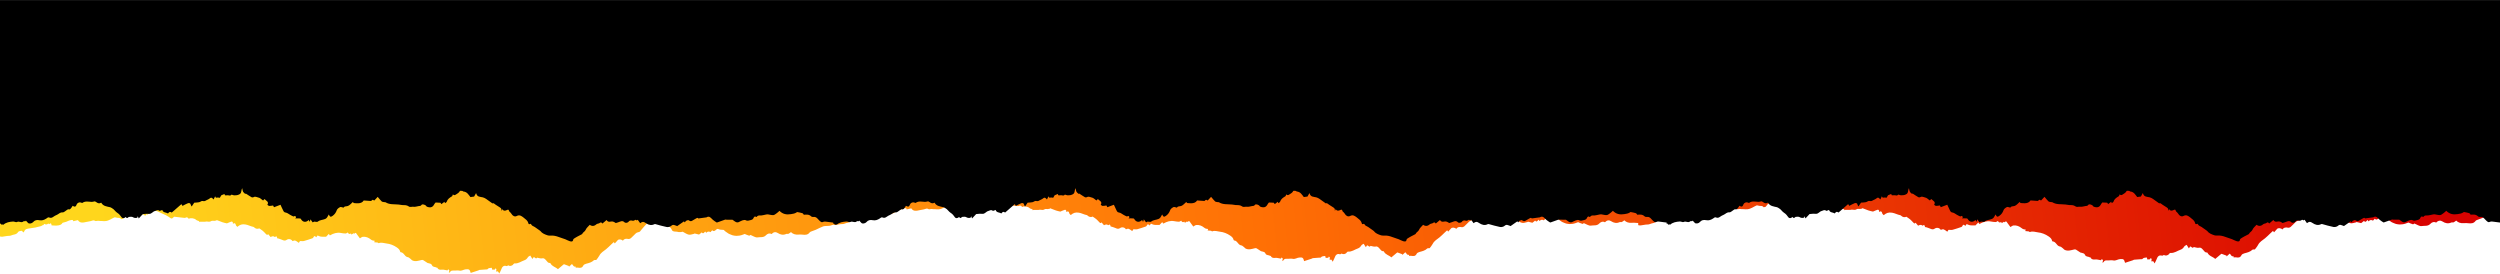
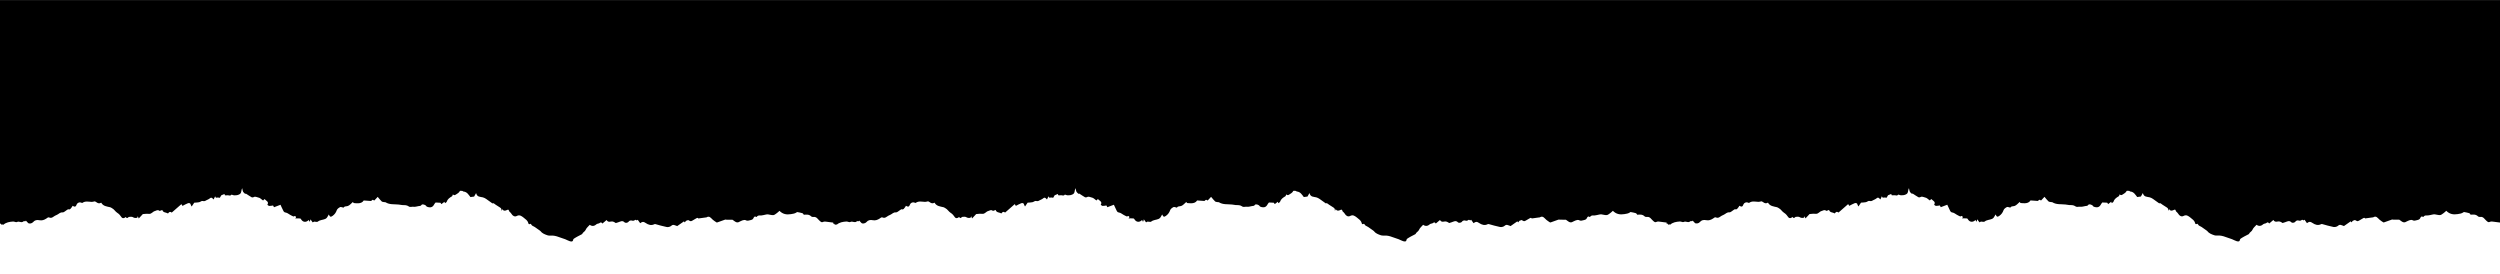
<svg xmlns="http://www.w3.org/2000/svg" viewBox="1.437 1844.555 2400.142 262.599">
  <defs>
    <style type="text/css">
	.st0{fill:#FFFFFF;}
	.st1{fill:#F3F3F3;}
</style>
  </defs>
  <g transform="matrix(1, 0, 0, 1, 1.508, 775.855)">
    <g>
      <linearGradient id="SVGID_1_" gradientUnits="userSpaceOnUse" x1="4.456" y1="1337.992" x2="2397.228" y2="1086.502">
        <stop offset="0.04" style="stop-color:#FFD61C" />
        <stop offset="0.5" style="stop-color:#FF7005" />
        <stop offset="0.96" style="stop-color:#D80200" />
      </linearGradient>
-       <path class="st0" d="M2400.07,1113.55v159.57c-1.04,0.34-2.06,0.74-3.13,0.98c-0.81,0.18-1.67,0.16-2.51,0.24 c-1.52,0.14-3.14-0.01-4.52,0.49c-2.51,0.92-4.86,2.25-7.31,3.36c-1.06,0.48-2.2,0.77-3.27,1.21c-0.95,0.4-2.19,0.66-2.73,1.4 c-1.86,2.51-4.31,2.53-6.99,2.22c-1.33-0.16-2.7-0.21-4.03-0.08c-3.01,0.28-5.62-0.45-7.56-2.45c-0.89,0.61-1.67,1.35-2.6,1.71 c-0.62,0.25-1.28-0.26-2.21,0.16c-2.86,1.29-5.66,0.77-8.36-1.02c-1.92-1.27-4.11-1.06-6.08,1.08c-2.23-1.21-4.23-0.26-5.63,1.24 c-2.36,2.52-5.54,1.56-8.22,2.07c-2.11,0.4-4.66-1.54-7.06-2.45c-0.33,0.18-1,0.86-1.43,0.74c-1.64-0.48-3.2-1.23-4.3-1.68 c-1.23,0.46-2.09,0.81-2.97,1.09c-0.69,0.22-1.4,0.43-2.12,0.53c-1.05,0.14-2.11,0.23-3.16,0.26c-0.64,0.02-1.28-0.12-1.92-0.19 c-1.21-0.14-2.45-0.45-3.56-1.01c-1.04-0.52-2.14-0.73-3.17-1.59c-1.2-1-2.77-1.62-3.76-2.98c-0.13-0.18-0.59-0.14-0.91-0.18 c-1.37-0.17-2.88-0.02-4.07-0.57c-1.23-0.56-1.75-0.51-2.77,0.43c-0.93,0.86-2.32,2.2-3.85,0.52c-0.56,0.61-1.14,1.23-1.72,1.86 c-1.71-0.94-2.97-0.73-4.28,0.7c-0.29-0.43-0.57-0.85-0.91-1.35c-1.12,0.86-1.91,2.97-3.45,0.89c-1.04,0.82-2.01,1.6-2.73,2.17 c-1.59-0.4-2.97-0.77-4.36-1.08c-0.16-0.04-0.39,0.3-0.61,0.35c-1.76,0.33-3.65,1.16-5.27,0.8c-2.1-0.47-3.98-1.89-5.96-2.91 c-1.23,0.41-2.51,0.46-3.77,0.39c-0.79-0.05-1.57-0.42-2.36-0.44c-1.73-0.05-3.88-0.01-4.54-1.6c-0.77-1.84-2.03-3.01-3.43-4.08 c-1.7-1.3-3.79-1.82-4.73-4.34c-0.68-1.82-2.87-3.08-4.02-4.23c-1.13,0-2.11,0.3-2.54-0.06c-1.36-1.12-2.04-0.18-2.9,0.61 c-0.79,0.72-1.56,1.48-2.47,2.02c-1.25,0.75-2.68,1.18-2.54,3.11c0.04,0.53-0.5,1.1-0.77,1.64c-0.36-0.5-0.72-1-1.12-1.56 c-0.5,0.55-1.02,1.12-1.54,1.7c-1.47,1.65-3,3.25-4.37,4.98c-0.86,1.09-1.45,2.28-3.13,2.4c-0.84,0.06-1.77,0.61-2.42,1.19 c-1.68,1.52-3.14,3.28-4.86,4.75c-0.63,0.54-1.79,0.9-2.57,0.73c-2.2-0.46-4.04-0.26-5.37,1.73c-1.11-1.37-3.92-1.72-4.99-0.63 c-1.06,1.08-2.03,2.25-2.99,3.34c-0.48-0.65-0.81-1.08-1.02-1.36c-0.98,0.91-1.78,1.64-2.57,2.38c-1.68,1.58-3.27,3.27-5.07,4.71 c-2.43,1.93-5.19,3.41-6.7,6.38c-0.88,1.72-2.24,3.2-3.04,4.31c-1.02,0.11-1.99-0.08-2.39,0.31c-2.14,2.07-4.84,2.7-7.57,3.41 c-1.07,0.28-2.5,0.9-2.9,1.77c-1.23,2.65-3.21,2.47-5.46,2.1c-0.65-0.11-1.34,0.06-2.11,0.11v-1.13c-2.33,0.52-2.6-1.82-3.73-2.55 c-1.02,0.92-2.01,1.83-3.01,2.73c-0.01-0.26-0.02-0.52-0.03-0.77c-1.6-0.61-3.2-1.22-4.81-1.79c-0.12-0.04-0.36,0.16-0.5,0.28 c-1.8,1.51-3.6,3.02-5.56,4.67c-2.11-2.16-5.83-2.62-7.41-5.88c-0.07-0.15-0.32-0.34-0.47-0.32c-1.92,0.25-2.61-1.34-3.66-2.4 c-1.14-1.16-1.92-2.65-4.19-2.15c-1.49,0.33-3.21-0.42-4.91-0.7c-1.22,2.02-2.27-0.83-3.49-0.45c-0.32,0.49-0.67,1.02-1.16,1.76 c-0.78-1.23-1.41-2.23-2.16-3.41c-0.82,0.55-1.84,0.91-2.29,1.62c-0.89,1.41-1.89,2.5-3.52,3.05c-3.21,1.08-5.99,3.46-9.68,3.11 c-0.44-0.04-1.11,0.53-1.4,0.98c-0.98,1.53-3.65,2.04-4.84,0.93c-0.67,0.28-1.4,0.88-1.88,0.73c-2.91-0.94-4.37,0.89-5.27,3.55 c-0.43,1.26-1.16,2.41-1.9,3.89c-1.29-2.47-1.34-2.5-2.66-1.81c-1.2-0.77,1.06-2.79-1.3-3.23c-0.18,0.48-0.35,0.96-0.4,1.09 c-1,0.06-1.72,0.1-2.58,0.14c-0.14-0.59-0.29-1.2-0.46-1.9c-1.46,0.35-3.1-0.11-4.22,1.42c-0.23,0.32-1.1,0.2-1.68,0.24 c-2.16,0.17-4.32,0.3-6.47,0.49c-0.3,0.03-0.56,0.36-0.87,0.46c-2.56,0.85-5.13,1.68-7.7,2.52c-0.91-3.63-1.69-3.83-4.92-3.57 c-2.19,0.18-4.02,1.81-6.41,1.27c-1.38-0.32-2.9-0.12-4.35-0.03c-1.73,0.11-3.72-0.55-4.86,1.52c-0.11,0.2-0.4,0.29-1.15,0.79 c0.22-1.13,0.35-1.75,0.51-2.56c-0.2-0.19-0.63-0.59-1.15-1.09c-0.31,0.52-0.6,1-0.71,1.18c-1.19-0.21-2.17-0.31-3.1-0.57 c-2.37-0.69-5.53,1.13-7.08-2.21c-0.02-0.04-0.43,0.18-0.53,0.1c-1.39-1.1-3.83-0.39-4.61-2.35c-0.69-1.74-2.16-1.72-3.49-2.14 c-0.33-0.11-0.73-0.06-1-0.23c-1.43-0.91-2.79-1.91-4.24-2.77c-0.43-0.25-1.11-0.3-1.61-0.19c-3.21,0.72-6.36,1.98-9.54,0.25 c-0.97-0.96-2.04-1.9-3.22-2.71c-0.48-0.33-1.17-0.34-1.75-0.54c-2.6-0.92-3.2-4.57-6.39-4.71c-0.14,0-0.34-0.27-0.38-0.45 c-0.42-2.02-1.65-3.14-3.39-4.34c-3.16-2.18-6.71-3.53-10.22-3.89c-2.45-0.25-5.12-1.44-7.73-0.31c-0.24,0.11-0.73-0.56-1.14-0.63 c-0.96-0.16-1.96-0.18-2.94-0.26c-0.11-0.01-0.22-0.03-0.41-0.05c0.15-0.44,0.29-0.86,0.49-1.44c-1.48-0.07-2.64-0.27-3.89-1.31 c-2.18-1.8-4.96-3-7.96-2.62c-1,0.13-1.9,0.99-2.86,1.52c-0.95-1.3-1.85-2.59-2.82-3.84c-0.69-0.89-1.21-2.63-2.7-0.72 c-0.02,0.02-0.64-0.41-0.78-0.51c-0.79,0.52-1.42,0.92-2.05,1.33c-0.18-0.42-0.36-0.83-0.48-1.11c-1.73,1.08-2.63,0.16-3.14-1 c-0.83,0.4-1.56,1.05-2.29,1.05c-1.57-0.01-3.16-0.29-4.72-0.57c-3.83-0.68-7.25,0.43-10.51,2.31c-0.1,0.06-0.26,0.01-0.5,0.01 c-0.25-0.43-0.53-0.9-0.82-1.4c-0.98,1.02-1.88,1.95-2.75,2.86c-1.06,0-2.3,0.03-3.54-0.01c-0.81-0.03-1.64-0.07-2.42-0.29 c-0.86-0.23-1.66-0.66-2.48-1c-0.5,0.67-0.9,1.19-1.36,1.81c-1.13-1.39-2.12-1.68-2.87,0.22c-0.13,0.33-0.54,0.67-0.88,0.79 c-2.77,0.94-5.53,1.93-8.36,2.68c-1.12,0.3-2.39,0.05-3.98,0.05c-0.2,0.3-0.68,1.05-1.16,1.8c-3.65-2.68-3.68-2.73-6.31-1.74 c-0.86-1.9-3.88-2.61-5.72-1.26c-1.48,1.09-2.84,0.79-4.37,0.08c-1.45-0.68-3.02-1.07-4.54-1.59c-0.04,0.15-0.09,0.3-0.13,0.45 c-0.38-0.83-0.75-1.66-1.13-2.49c-0.7,0.28-1.63,0.87-1.82,0.69c-1.41-1.33-2.67-0.48-4.01,0.07c-0.81-0.96-1.61-1.9-2.43-2.86 c-0.83,1.39-1.64,0.44-2.47-0.42c-0.91-0.94-1.78-1.95-2.79-2.79c-1.02-0.85-2.17-1.54-3.57-2.52c-1.6,0.82-3.54,0.55-5.25-1.14 c-0.14-0.14-0.32-0.28-0.51-0.31c-2.72-0.47-5.08-1.92-7.93-2.41c-3.48-0.6-5.69,0.31-8.06,2.37c-0.5-0.59-1.3-1.11-1.43-1.76 c-0.42-1.97-1.3-2.41-2.99-1.24c0.29-1.37-0.44-2.53-1.5-2.21c-1.3,0.39-2.54,1-3.8,1.51c-0.24,0.09-0.52,0.28-0.73,0.23 c-1.41-0.32-2.84-0.6-4.21-1.06c-2.04-0.69-4.02-1.52-6.02-2.29c0.04,0.16,0.07,0.32,0.11,0.48c-0.75,0.13-1.48,0.32-2.23,0.38 c-1,0.08-2.25-0.31-2.95,0.16c-1.6,1.09-3.15,0.62-4.77,0.48c-0.47-0.04-0.96,0.21-1.44,0.22c-1.7,0.03-3.4,0.01-5.23,0.01 c0,0-0.2,0.21-0.39,0.43c-0.3-1.81-2.25-1.2-3.23-2.19c-1.79-1.83-5.75-2.28-7.43-1.11c-0.8-1.3-1.79-2.02-3.38-1.06 c-0.39,0.24-1.05,0.09-1.58,0.04c-3.27-0.36-6.54-0.75-9.55-1.1c-0.86,0.68-1.67,1.85-2.43,1.82c-0.99-0.05-1.93-1.05-2.9-1.63 c-1.06-0.63-2.09-1.32-3.2-1.86c-1.99-0.96-4.1-1.69-6.02-2.75c-1.95-1.07-4.24-1.83-6.12-1.34c-2.15,0.57-3.96,2.45-6.02,3.83 c-0.1-0.11-0.35-0.39-0.61-0.69c-0.21,0.34-0.38,0.72-0.65,1s-0.65,0.45-0.99,0.66c-1.05-1.57-2.64-1.78-4.02-0.66 c-0.34,0.28-0.95,0.23-1.43,0.36c-0.88,0.23-1.75,0.46-2.63,0.71c-1.11,0.32-2.06,0.61-3.39,0.19c-2.23-0.71-4.69-1.09-7-0.93 c-0.98,0.07-1.85,1.84-2.78,2.84c-0.18,0.19-0.36,0.46-0.59,0.52c-0.63,0.16-1.72,0.53-1.88,0.3c-1.11-1.63-2.81-0.98-4.24-1.3 c-0.85-0.19-1.88-0.58-2.57-0.28c-2.85,1.25-5.26,3.27-8.66,3.61c-1.28,0.13-2.41,0.03-3.61-0.08c-0.65-0.06-1.32,0-1.97-0.04 c-0.61-0.04-1.23-0.12-1.84-0.18c-0.97-0.03-2.22,0.54-2.86,0.13c-1.13-0.72-2.02-0.61-3.1-0.21c-1.82,0.66-3.81,0.8-5.65,1.22 c-2.81,0.63-6.36,1.59-8.38-1.8c-1.63,0.39-3.04,0.73-4.63,1.11c-0.07-1.91-1.8-1.16-2.78-1.01c-1.47,0.23-2.84,1.09-4.28,1.6 c-1.04,0.37-2.12,0.6-3.54,0.98c-0.3,0.32-0.82,1.28-1.63,1.7c-2.95,1.55-6.13,1.01-9.24,0.84c-0.5-2.44-0.57-2.47-2.44-1.19 c-0.36-0.27-0.95-0.73-0.97-0.73c-1.24,1.57-2.71,1.02-4.24,0.34c-0.12,0.59-0.21,1.05-0.3,1.51c-0.14-0.15-0.29-0.3-0.44-0.45 c-0.73,0.42-1.41,1-2.19,1.24c-1.86,0.56-3.74,1.04-5.64,1.41c-1.78,0.35-3.6,0.46-5.38,0.8c-2.2,0.41-4.67,0.35-5.64,3.1 c-0.17,0.49-0.75,0.84-0.87,0.96c-0.68-0.67-1.28-1.69-1.75-1.64c-1.22,0.15-3,0.41-3.48,1.25c-1.62,2.81-4.65,2.26-6.94,3.39 c-1.08,0.53-2.52,0.3-3.79,0.48c-1.68,0.23-3.34,0.6-5.02,0.79c-0.72,0.08-1.47-0.17-2.21-0.27v-2.05 c-0.68,0.01-1.39-0.05-2.11-0.14c-1.29-0.15-2.61-0.2-3.9-0.08c-2.91,0.27-5.43-0.43-7.31-2.37c-0.86,0.59-1.61,1.3-2.52,1.66 c-0.6,0.24-1.23-0.25-2.14,0.15c-2.76,1.24-5.47,0.74-8.09-0.99c-1.85-1.23-3.97-1.03-5.88,1.05c-2.15-1.18-4.09-0.25-5.45,1.2 c-2.28,2.44-5.36,1.51-7.95,2c-2.04,0.39-4.5-1.48-6.83-2.37c-0.32,0.18-0.96,0.84-1.38,0.71c-1.58-0.47-3.09-1.19-4.15-1.63 c-1.2,0.45-2.02,0.79-2.87,1.06c-0.67,0.21-1.36,0.41-2.05,0.51c-1.01,0.14-2.04,0.22-3.06,0.25c-0.61,0.02-1.23-0.11-1.85-0.18 c-1.17-0.13-2.37-0.44-3.45-0.98c-1-0.5-2.07-0.71-3.06-1.54c-1.16-0.96-2.67-1.56-3.64-2.89c-0.13-0.18-0.57-0.13-0.88-0.17 c-1.32-0.16-2.78-0.02-3.94-0.55c-1.19-0.54-1.7-0.49-2.68,0.42c-0.9,0.83-2.25,2.13-3.72,0.51c-0.55,0.59-1.11,1.19-1.67,1.8 c-1.66-0.91-2.87-0.71-4.13,0.68c-0.28-0.41-0.56-0.82-0.88-1.3c-1.08,0.83-1.85,2.87-3.33,0.86c-1,0.8-1.94,1.55-2.64,2.1 c-1.54-0.39-2.87-0.74-4.22-1.04c-0.16-0.04-0.37,0.3-0.58,0.34c-1.71,0.32-3.54,1.12-5.1,0.77c-2.03-0.45-3.85-1.83-5.76-2.81 c-1.19,0.39-2.42,0.45-3.65,0.38c-0.77-0.05-1.52-0.41-2.29-0.43c-1.67-0.05-3.75-0.01-4.39-1.55c-0.75-1.78-1.96-2.91-3.32-3.95 c-1.65-1.26-3.67-1.77-4.58-4.2c-0.66-1.76-2.77-2.98-3.89-4.09c-1.09,0-2.04,0.29-2.46-0.05c-1.32-1.08-1.97-0.17-2.8,0.59 c-0.76,0.7-1.51,1.43-2.39,1.96c-1.2,0.72-2.59,1.14-2.45,3c0.04,0.51-0.48,1.06-0.74,1.59c-0.35-0.48-0.7-0.96-1.09-1.51 c-0.48,0.53-0.99,1.08-1.48,1.64c-1.42,1.6-2.89,3.14-4.22,4.81c-0.84,1.05-1.4,2.21-3.03,2.32c-0.81,0.06-1.71,0.58-2.34,1.15 c-1.62,1.47-3.04,3.17-4.7,4.59c-0.61,0.52-1.73,0.87-2.49,0.71c-2.12-0.45-3.9-0.25-5.2,1.68c-1.07-1.32-3.79-1.66-4.82-0.61 c-1.02,1.04-1.96,2.18-2.89,3.23c-0.47-0.63-0.78-1.04-0.98-1.31c-0.95,0.88-1.72,1.59-2.48,2.3c-1.63,1.52-3.17,3.16-4.91,4.55 c-2.34,1.87-5.02,3.3-6.47,6.17c-0.85,1.66-2.16,3.09-2.94,4.17c-0.98,0.11-1.93-0.08-2.32,0.3c-2.07,2-4.68,2.61-7.32,3.3 c-1.04,0.27-2.41,0.87-2.8,1.71c-1.19,2.56-3.11,2.39-5.28,2.03c-0.62-0.1-1.3,0.06-2.04,0.11v-1.09c-2.25,0.5-2.52-1.75-3.6-2.46 c-0.98,0.89-1.95,1.77-2.91,2.64c-0.01-0.25-0.02-0.5-0.02-0.74c-1.55-0.59-3.09-1.18-4.65-1.73c-0.12-0.04-0.34,0.15-0.48,0.27 c-1.75,1.46-3.48,2.92-5.38,4.51c-2.05-2.09-5.64-2.54-7.17-5.68c-0.07-0.14-0.32-0.33-0.45-0.31c-1.86,0.24-2.53-1.29-3.54-2.32 c-1.11-1.13-1.86-2.57-4.05-2.08c-1.44,0.32-3.11-0.41-4.75-0.68c-1.17,1.95-2.2-0.8-3.37-0.43c-0.31,0.47-0.65,0.98-1.13,1.7 c-0.75-1.19-1.36-2.15-2.09-3.3c-0.79,0.54-1.77,0.88-2.21,1.57c-0.86,1.37-1.83,2.42-3.4,2.95c-3.1,1.05-5.79,3.35-9.36,3.01 c-0.43-0.04-1.07,0.51-1.36,0.95c-0.95,1.48-3.53,1.97-4.68,0.9c-0.65,0.27-1.36,0.85-1.82,0.7c-2.81-0.91-4.22,0.86-5.09,3.43 c-0.41,1.22-1.13,2.34-1.83,3.76c-1.25-2.39-1.3-2.41-2.57-1.75c-1.16-0.74,1.03-2.7-1.26-3.13c-0.17,0.47-0.34,0.93-0.39,1.05 c-0.96,0.05-1.67,0.09-2.5,0.14c-0.14-0.57-0.28-1.16-0.44-1.84c-1.41,0.34-3-0.11-4.07,1.37c-0.23,0.31-1.07,0.19-1.63,0.24 c-2.09,0.16-4.18,0.29-6.26,0.47c-0.29,0.03-0.54,0.34-0.84,0.44c-2.48,0.82-4.96,1.63-7.45,2.43c-0.88-3.51-1.63-3.7-4.76-3.45 c-2.11,0.18-3.88,1.75-6.19,1.22c-1.34-0.3-2.81-0.11-4.21-0.03c-1.67,0.1-3.6-0.53-4.7,1.47c-0.1,0.19-0.39,0.28-1.12,0.77 c0.22-1.1,0.34-1.7,0.49-2.48c-0.2-0.18-0.61-0.57-1.11-1.05c-0.3,0.5-0.58,0.96-0.68,1.14c-1.15-0.21-2.1-0.3-3-0.56 c-2.29-0.66-5.35,1.1-6.84-2.13c-0.02-0.04-0.42,0.17-0.51,0.1c-1.35-1.07-3.71-0.38-4.46-2.27c-0.67-1.68-2.09-1.67-3.38-2.07 c-0.32-0.1-0.71-0.05-0.97-0.22c-1.38-0.88-2.7-1.85-4.1-2.68c-0.41-0.25-1.07-0.29-1.56-0.18c-3.1,0.7-6.15,1.91-9.22,0.25 c-0.93-0.92-1.98-1.84-3.11-2.62c-0.46-0.32-1.14-0.33-1.7-0.53c-2.52-0.88-3.09-4.41-6.18-4.55c-0.13-0.01-0.33-0.27-0.36-0.44 c-0.4-1.95-1.6-3.03-3.27-4.19c-3.05-2.11-6.49-3.42-9.89-3.76c-2.37-0.24-4.95-1.39-7.47-0.3c-0.23,0.1-0.7-0.55-1.1-0.61 c-0.94-0.16-1.9-0.18-2.85-0.25c-0.11-0.01-0.21-0.03-0.39-0.05c0.14-0.42,0.28-0.83,0.47-1.39c-1.44-0.07-2.55-0.26-3.77-1.27 c-2.1-1.75-4.79-2.9-7.69-2.53c-0.96,0.12-1.84,0.95-2.77,1.47c-0.91-1.25-1.79-2.5-2.73-3.71c-0.66-0.86-1.18-2.55-2.61-0.7 c-0.02,0.03-0.61-0.39-0.75-0.49c-0.77,0.5-1.38,0.89-1.98,1.29c-0.18-0.4-0.35-0.8-0.46-1.07c-1.67,1.04-2.54,0.16-3.04-0.97 c-0.81,0.39-1.51,1.02-2.22,1.01c-1.52-0.01-3.06-0.28-4.57-0.55c-3.7-0.66-7,0.41-10.16,2.23c-0.09,0.05-0.25,0.01-0.48,0.01 c-0.25-0.41-0.52-0.87-0.8-1.35c-0.95,0.98-1.81,1.88-2.66,2.77c-1.03,0-2.23,0.03-3.43-0.01c-0.79-0.03-1.59-0.07-2.34-0.28 c-0.83-0.22-1.61-0.64-2.4-0.96c-0.49,0.65-0.87,1.15-1.32,1.75c-1.1-1.34-2.05-1.63-2.78,0.21c-0.12,0.32-0.52,0.64-0.85,0.76 c-2.68,0.91-5.35,1.86-8.08,2.59c-1.09,0.29-2.31,0.05-3.86,0.05c-0.19,0.29-0.65,1.02-1.12,1.75c-3.53-2.6-3.56-2.64-6.09-1.68 c-0.84-1.84-3.75-2.53-5.53-1.22c-1.43,1.06-2.75,0.76-4.22,0.07c-1.4-0.65-2.93-1.04-4.4-1.54c-0.04,0.15-0.08,0.29-0.12,0.44 c-0.37-0.8-0.73-1.61-1.09-2.41c-0.68,0.27-1.57,0.84-1.76,0.67c-1.36-1.29-2.58-0.46-3.88,0.07c-0.79-0.93-1.56-1.84-2.35-2.77 c-0.8,1.35-1.59,0.43-2.39-0.41c-0.88-0.91-1.72-1.88-2.69-2.7c-0.98-0.82-2.1-1.49-3.46-2.44c-1.54,0.79-3.42,0.53-5.07-1.11 c-0.14-0.13-0.32-0.27-0.49-0.3c-2.63-0.45-4.91-1.86-7.67-2.33c-3.37-0.58-5.5,0.3-7.79,2.29c-0.48-0.57-1.25-1.07-1.39-1.7 c-0.41-1.9-1.25-2.32-2.89-1.2c0.28-1.32-0.43-2.44-1.45-2.14c-1.26,0.38-2.45,0.97-3.68,1.46c-0.23,0.09-0.5,0.27-0.71,0.22 c-1.37-0.3-2.75-0.58-4.07-1.03c-1.97-0.66-3.88-1.47-5.83-2.21c0.04,0.16,0.07,0.31,0.11,0.47c-0.72,0.13-1.43,0.31-2.16,0.37 c-0.96,0.08-2.18-0.3-2.86,0.16c-1.55,1.05-3.04,0.6-4.61,0.46c-0.46-0.04-0.93,0.2-1.39,0.21c-1.64,0.03-3.29,0.01-5.06,0.01 c0,0-0.19,0.2-0.38,0.41c-0.3-1.75-2.18-1.15-3.12-2.12c-1.73-1.77-5.57-2.2-7.18-1.07c-0.78-1.25-1.73-1.95-3.27-1.02 c-0.38,0.23-1.02,0.09-1.52,0.03c-3.16-0.35-6.32-0.72-9.24-1.06c-0.82,0.66-1.61,1.79-2.34,1.75c-0.96-0.04-1.87-1.02-2.8-1.58 c-1.03-0.61-2.03-1.28-3.1-1.79c-1.93-0.93-3.96-1.63-5.83-2.66c-1.89-1.04-4.1-1.77-5.91-1.3c-2.08,0.55-3.83,2.37-5.83,3.71 c-0.09-0.11-0.34-0.38-0.59-0.67c-0.21,0.33-0.37,0.7-0.63,0.97c-0.27,0.27-0.63,0.43-0.95,0.64c-1.02-1.52-2.56-1.72-3.9-0.64 c-0.33,0.27-0.91,0.22-1.38,0.34c-0.85,0.22-1.7,0.45-2.54,0.69c-1.07,0.3-1.99,0.59-3.27,0.18c-2.16-0.68-4.54-1.05-6.78-0.9 c-0.95,0.06-1.79,1.78-2.68,2.74c-0.18,0.19-0.36,0.45-0.58,0.5c-0.61,0.16-1.66,0.51-1.81,0.29c-1.07-1.57-2.72-0.95-4.1-1.26 c-0.82-0.18-1.82-0.56-2.48-0.27c-2.76,1.21-5.09,3.16-8.37,3.48c-1.24,0.12-2.32,0.03-3.49-0.08c-0.63-0.06-1.27,0-1.91-0.04 c-0.59-0.03-1.18-0.12-1.78-0.18c-0.94-0.03-2.15,0.52-2.77,0.13c-1.09-0.7-1.96-0.59-3-0.2c-1.76,0.64-3.68,0.77-5.47,1.18 c-2.71,0.61-6.15,1.54-8.1-1.75c-1.57,0.38-2.94,0.71-4.48,1.07c-0.07-1.84-1.74-1.13-2.69-0.98c-1.42,0.22-2.74,1.06-4.14,1.55 c-1,0.36-2.05,0.57-3.42,0.95c-0.28,0.31-0.79,1.24-1.58,1.65c-2.85,1.5-5.93,0.97-8.93,0.82c-0.49-2.36-0.55-2.38-2.36-1.15 c-0.35-0.26-0.91-0.7-0.93-0.7c-1.2,1.52-2.62,0.98-4.1,0.33c-0.11,0.57-0.2,1.02-0.29,1.46c-0.14-0.15-0.28-0.29-0.42-0.44 c-0.71,0.41-1.36,0.96-2.12,1.2c-1.79,0.54-3.62,1-5.45,1.37c-1.72,0.34-3.48,0.45-5.21,0.77c-2.12,0.39-4.51,0.34-5.45,3 c-0.17,0.47-0.72,0.81-0.84,0.93c-0.66-0.65-1.23-1.64-1.68-1.58c-1.19,0.14-2.9,0.4-3.37,1.21c-1.57,2.72-4.5,2.19-6.71,3.28 c-1.04,0.51-2.44,0.29-3.67,0.46c-1.62,0.23-3.23,0.59-4.85,0.76c-0.7,0.07-1.43-0.16-2.14-0.26c-1,0.32-2,0.71-3.02,0.95 c-0.79,0.18-1.62,0.16-2.43,0.23c-1.47,0.14-3.04-0.01-4.38,0.48c-2.43,0.89-4.7,2.18-7.06,3.24c-1.02,0.46-2.13,0.74-3.16,1.17 c-0.92,0.39-2.12,0.64-2.65,1.36c-1.79,2.43-4.16,2.45-6.76,2.14c-1.29-0.15-2.61-0.2-3.9-0.08c-2.91,0.27-5.43-0.43-7.31-2.37 c-0.86,0.59-1.62,1.3-2.52,1.66c-0.61,0.24-1.23-0.25-2.14,0.15c-2.76,1.24-5.47,0.74-8.09-0.99c-1.86-1.23-3.97-1.03-5.88,1.05 c-2.16-1.18-4.09-0.25-5.45,1.2c-2.28,2.44-5.36,1.51-7.95,2c-2.04,0.39-4.51-1.48-6.83-2.37c-0.32,0.18-0.96,0.84-1.38,0.71 c-1.58-0.47-3.09-1.19-4.15-1.63c-1.2,0.45-2.02,0.79-2.87,1.06c-0.67,0.21-1.36,0.41-2.05,0.51c-1.01,0.14-2.04,0.22-3.06,0.25 c-0.62,0.02-1.23-0.11-1.85-0.18c-1.17-0.13-2.37-0.44-3.45-0.98c-1-0.5-2.07-0.71-3.07-1.54c-1.16-0.96-2.67-1.56-3.63-2.89 c-0.13-0.18-0.57-0.13-0.88-0.17c-1.32-0.16-2.78-0.02-3.94-0.55c-1.19-0.54-1.7-0.49-2.68,0.42c-0.9,0.83-2.25,2.13-3.73,0.51 c-0.54,0.59-1.11,1.19-1.66,1.8c-1.66-0.91-2.88-0.71-4.14,0.68c-0.28-0.41-0.55-0.82-0.88-1.3c-1.08,0.83-1.85,2.87-3.33,0.86 c-1,0.8-1.94,1.55-2.64,2.1c-1.54-0.39-2.87-0.74-4.22-1.04c-0.16-0.04-0.38,0.3-0.59,0.34c-1.7,0.32-3.53,1.12-5.1,0.77 c-2.03-0.45-3.85-1.83-5.76-2.81c-1.19,0.39-2.42,0.45-3.65,0.38c-0.77-0.05-1.52-0.41-2.29-0.43c-1.67-0.05-3.75-0.01-4.4-1.55 c-0.75-1.78-1.96-2.91-3.32-3.95c-1.65-1.26-3.66-1.77-4.57-4.2c-0.66-1.76-2.77-2.98-3.89-4.09c-1.09,0-2.04,0.29-2.46-0.05 c-1.32-1.08-1.98-0.17-2.8,0.59c-0.76,0.7-1.52,1.43-2.39,1.96c-1.21,0.72-2.59,1.14-2.45,3c0.04,0.51-0.48,1.06-0.74,1.59 c-0.34-0.48-0.69-0.96-1.08-1.51c-0.48,0.53-0.99,1.08-1.49,1.64c-1.41,1.6-2.89,3.14-4.22,4.81c-0.83,1.05-1.4,2.21-3.03,2.32 c-0.81,0.06-1.71,0.58-2.34,1.15c-1.62,1.47-3.04,3.17-4.7,4.59c-0.61,0.52-1.73,0.87-2.49,0.71c-2.12-0.45-3.9-0.25-5.19,1.68 c-1.08-1.32-3.79-1.66-4.82-0.61c-1.03,1.04-1.96,2.18-2.89,3.23c-0.47-0.62-0.79-1.04-0.98-1.31c-0.95,0.88-1.72,1.59-2.48,2.3 c-1.63,1.52-3.17,3.16-4.91,4.55c-2.35,1.87-5.02,3.3-6.47,6.17c-0.85,1.66-2.17,3.09-2.95,4.17c-0.98,0.11-1.92-0.08-2.32,0.3 c-2.07,2-4.68,2.61-7.32,3.3c-1.04,0.27-2.41,0.87-2.8,1.71c-1.19,2.56-3.11,2.39-5.28,2.03c-0.63-0.1-1.3,0.06-2.04,0.11v-1.09 c-2.25,0.5-2.52-1.75-3.61-2.46c-0.98,0.89-1.95,1.77-2.91,2.64c-0.01-0.25-0.02-0.5-0.03-0.74c-1.55-0.59-3.09-1.18-4.65-1.73 c-0.12-0.04-0.34,0.15-0.49,0.27c-1.74,1.46-3.48,2.92-5.37,4.51c-2.05-2.09-5.64-2.54-7.17-5.68c-0.07-0.14-0.31-0.33-0.45-0.31 c-1.86,0.24-2.53-1.29-3.54-2.32c-1.11-1.13-1.86-2.57-4.05-2.08c-1.44,0.32-3.11-0.41-4.75-0.68c-1.18,1.95-2.2-0.8-3.38-0.43 c-0.31,0.47-0.65,0.98-1.12,1.7c-0.75-1.19-1.36-2.15-2.09-3.3c-0.79,0.54-1.77,0.88-2.21,1.57c-0.86,1.37-1.83,2.42-3.41,2.95 c-3.1,1.05-5.79,3.35-9.36,3.01c-0.43-0.04-1.07,0.51-1.36,0.95c-0.96,1.48-3.53,1.97-4.69,0.9c-0.64,0.27-1.35,0.85-1.82,0.7 c-2.82-0.91-4.23,0.86-5.09,3.43c-0.41,1.22-1.13,2.34-1.84,3.76c-1.25-2.39-1.3-2.41-2.57-1.75c-1.16-0.74,1.03-2.7-1.25-3.13 c-0.18,0.47-0.34,0.93-0.39,1.05c-0.96,0.05-1.67,0.09-2.5,0.14c-0.14-0.57-0.28-1.16-0.45-1.84c-1.41,0.34-2.99-0.11-4.07,1.37 c-0.23,0.31-1.07,0.19-1.63,0.24c-2.09,0.16-4.17,0.29-6.26,0.47c-0.29,0.03-0.54,0.34-0.84,0.44c-2.48,0.82-4.96,1.63-7.45,2.43 c-0.89-3.51-1.64-3.7-4.76-3.45c-2.12,0.18-3.88,1.75-6.19,1.22c-1.34-0.3-2.81-0.11-4.21-0.03c-1.67,0.1-3.59-0.53-4.69,1.47 c-0.11,0.19-0.39,0.28-1.12,0.77c0.22-1.1,0.34-1.7,0.49-2.48c-0.2-0.18-0.61-0.57-1.11-1.05c-0.3,0.5-0.58,0.96-0.68,1.14 c-1.16-0.21-2.1-0.3-3-0.56c-2.29-0.66-5.35,1.1-6.84-2.13c-0.02-0.04-0.42,0.17-0.51,0.1c-1.35-1.07-3.71-0.38-4.46-2.27 c-0.67-1.68-2.09-1.67-3.38-2.07c-0.31-0.1-0.7-0.05-0.96-0.22c-1.38-0.88-2.7-1.85-4.1-2.68c-0.42-0.25-1.07-0.29-1.56-0.18 c-3.1,0.7-6.15,1.91-9.22,0.25c-0.93-0.92-1.98-1.84-3.11-2.62c-0.46-0.32-1.14-0.33-1.7-0.53c-2.52-0.88-3.09-4.41-6.18-4.55 c-0.13-0.01-0.32-0.27-0.36-0.44c-0.41-1.95-1.6-3.03-3.27-4.19c-3.06-2.11-6.49-3.42-9.89-3.76c-2.37-0.24-4.95-1.39-7.47-0.3 c-0.23,0.1-0.7-0.55-1.1-0.61c-0.93-0.16-1.89-0.18-2.84-0.25c-0.11-0.01-0.22-0.03-0.39-0.05c0.14-0.42,0.29-0.83,0.47-1.39 c-1.43-0.07-2.55-0.26-3.77-1.27c-2.1-1.75-4.79-2.9-7.7-2.53c-0.96,0.12-1.84,0.95-2.77,1.47c-0.91-1.25-1.79-2.5-2.72-3.71 c-0.66-0.86-1.18-2.55-2.62-0.7c-0.02,0.03-0.61-0.39-0.75-0.49c-0.77,0.5-1.38,0.89-1.98,1.29c-0.17-0.4-0.34-0.8-0.46-1.07 c-1.67,1.04-2.54,0.16-3.04-0.97c-0.8,0.39-1.51,1.02-2.22,1.01c-1.52-0.01-3.06-0.28-4.56-0.55c-3.71-0.66-7.01,0.41-10.16,2.23 c-0.09,0.05-0.25,0.01-0.48,0.01c-0.24-0.41-0.51-0.87-0.8-1.35c-0.95,0.98-1.81,1.88-2.66,2.77c-1.03,0-2.23,0.03-3.43-0.01 c-0.79-0.03-1.59-0.07-2.34-0.28c-0.83-0.22-1.6-0.64-2.39-0.96c-0.49,0.65-0.87,1.15-1.32,1.75c-1.09-1.34-2.04-1.63-2.77,0.21 c-0.13,0.32-0.52,0.64-0.86,0.76c-2.68,0.91-5.35,1.86-8.08,2.59c-1.08,0.29-2.31,0.05-3.86,0.05c-0.18,0.29-0.65,1.02-1.12,1.75 c-3.53-2.6-3.56-2.64-6.1-1.68c-0.83-1.84-3.75-2.53-5.52-1.22c-1.43,1.06-2.75,0.76-4.22,0.07c-1.4-0.65-2.93-1.04-4.4-1.54 c-0.04,0.15-0.09,0.29-0.13,0.44c-0.36-0.8-0.73-1.61-1.09-2.41c-0.68,0.27-1.57,0.84-1.76,0.67c-1.36-1.29-2.58-0.46-3.88,0.07 c-0.78-0.93-1.56-1.84-2.35-2.77c-0.8,1.35-1.59,0.43-2.39-0.41c-0.88-0.91-1.72-1.88-2.69-2.7c-0.98-0.82-2.1-1.49-3.46-2.44 c-1.54,0.79-3.42,0.53-5.08-1.11c-0.13-0.13-0.31-0.27-0.49-0.3c-2.63-0.45-4.91-1.86-7.67-2.33c-3.37-0.58-5.5,0.3-7.79,2.29 c-0.48-0.57-1.25-1.07-1.39-1.7c-0.41-1.9-1.25-2.32-2.89-1.2c0.29-1.32-0.43-2.44-1.45-2.14c-1.26,0.38-2.45,0.97-3.68,1.46 c-0.23,0.09-0.5,0.27-0.71,0.22c-1.36-0.3-2.75-0.58-4.07-1.03c-1.97-0.66-3.89-1.46-5.82-2.21c0.04,0.16,0.07,0.31,0.11,0.47 c-0.72,0.13-1.43,0.31-2.16,0.37c-0.96,0.08-2.18-0.3-2.86,0.16c-1.55,1.05-3.05,0.6-4.61,0.46c-0.45-0.04-0.93,0.2-1.39,0.21 c-1.64,0.03-3.29,0.01-5.06,0.01c0,0-0.19,0.2-0.38,0.41c-0.29-1.75-2.18-1.15-3.12-2.12c-1.73-1.77-5.57-2.2-7.18-1.07 c-0.78-1.25-1.74-1.95-3.27-1.02c-0.38,0.23-1.02,0.09-1.53,0.03c-3.16-0.35-6.32-0.72-9.24-1.06c-0.82,0.66-1.61,1.79-2.34,1.75 c-0.96-0.04-1.87-1.02-2.81-1.58c-1.02-0.61-2.02-1.28-3.1-1.79c-1.92-0.93-3.96-1.63-5.82-2.66c-1.89-1.04-4.1-1.77-5.91-1.3 c-2.08,0.55-3.83,2.37-5.82,3.71c-0.1-0.11-0.34-0.38-0.59-0.67c-0.21,0.33-0.36,0.7-0.63,0.96c-0.26,0.27-0.63,0.43-0.95,0.64 c-1.02-1.52-2.56-1.72-3.89-0.64c-0.33,0.27-0.92,0.22-1.38,0.34c-0.85,0.22-1.7,0.45-2.54,0.69c-1.07,0.3-1.99,0.59-3.27,0.18 c-2.16-0.68-4.53-1.05-6.77-0.9c-0.95,0.06-1.79,1.78-2.68,2.74c-0.18,0.19-0.35,0.45-0.57,0.5c-0.61,0.16-1.66,0.51-1.81,0.29 c-1.07-1.57-2.72-0.95-4.1-1.26c-0.82-0.18-1.82-0.56-2.49-0.27c-2.75,1.21-5.09,3.16-8.37,3.48c-1.23,0.12-2.32,0.03-3.49-0.08 c-0.63-0.06-1.27,0-1.91-0.04c-0.59-0.03-1.19-0.12-1.78-0.18c-0.94-0.03-2.15,0.52-2.77,0.13c-1.1-0.7-1.96-0.59-3-0.2 c-1.76,0.64-3.68,0.77-5.47,1.18c-2.71,0.61-6.15,1.54-8.09-1.75c-1.57,0.38-2.95,0.71-4.48,1.07c-0.07-1.84-1.74-1.13-2.69-0.98 c-1.43,0.22-2.75,1.06-4.14,1.55c-1,0.36-2.05,0.57-3.42,0.95c-0.29,0.31-0.8,1.24-1.58,1.65c-2.85,1.5-5.93,0.97-8.93,0.82 c-0.49-2.36-0.55-2.38-2.36-1.15c-0.35-0.26-0.92-0.7-0.93-0.7c-1.2,1.52-2.62,0.98-4.1,0.33c-0.11,0.57-0.2,1.02-0.29,1.46 c-0.14-0.15-0.28-0.29-0.42-0.44c-0.7,0.41-1.36,0.96-2.12,1.2c-1.79,0.54-3.61,1-5.45,1.37c-1.72,0.34-3.48,0.45-5.2,0.77 c-2.13,0.39-4.52,0.34-5.45,3c-0.17,0.47-0.72,0.81-0.84,0.93c-0.66-0.65-1.23-1.64-1.69-1.58c-1.18,0.14-2.89,0.4-3.36,1.21 c-1.57,2.72-4.5,2.19-6.71,3.28c-1.04,0.51-2.44,0.29-3.67,0.46c-1.62,0.23-3.23,0.59-4.85,0.76c-0.7,0.07-1.43-0.16-2.14-0.26 v-160.16c0.35,0.23,0.75,0.72,1.04,0.66c3.06-0.56,6.05-1.48,9.21-1.54c1.54-0.03,3-0.93,4.55,0.48c0.74,0.67,2.55,1.04,3.36,0.6 c2.51-1.36,4.76,0.46,7.14,0.18c0.55-0.06,1.16,0.86,1.8,0.96c1.55,0.26,3.16,0.56,4.68,0.37c1.4-0.17,2.78-0.83,4.06-1.5 c1.15-0.6,2.98-0.39,3.08-2.22c1.09,0.07,2.08,1.06,3.01-0.64c0.85-1.55,2.83-1.47,4-0.41c0.64-0.12,1.34-0.2,1.77,0.1 c1.31,0.92,2.43,2.12,3.78,2.97c0.95,0.59,2.14,0.82,3.25,1.13c0.73,0.21,1.54,0.18,2.25,0.43c1.06,0.38,2.02,1.12,3.1,1.32 c2.47,0.46,4.98,1.05,7.41-0.39c0.56-0.34,1.73-0.54,2.07-0.21c1.41,1.35,3.01,0.76,4.11,0.13c3.04-1.72,6.29-1.91,9.45-1.35 c2.15,0.38,3.53-0.24,5.13-1.33c1-0.68,2.29-1.27,3.45-1.26c1.25,0.02,2.17-0.11,3.07-1.01c0.46-0.46,1.15-1.52,1.96-0.09 c0.09,0.15,1.8-0.26,2.38-0.82c1.37-1.32,2.14-3.61,4.76-2.23c0.12,0.06,0.35-0.08,0.53-0.13l4.7-1.37 c0.62-0.17,1.12-0.96,1.76-1.11c2.42-0.54,4.1-0.93,5.54-2.11c1.45-1.19,2.8-2.19,4.85-1.62c0.58,0.16,1.38-0.16,2-0.46 c1.57-0.75,3.04-1.63,4.91-0.71c0.57,0.28,1.73,0.2,2.16-0.2c1.49-1.4,2.99-0.53,4.51-0.35c0.43,0.05,1.16,0.2,1.28,0.02 c0.92-1.52,2.68-1.22,3.86-1.33c1.88-0.18,3.97,0.35,5.76,1.09c1.25,0.52,2.14,1.89,3.19,2.89c0.46-0.08,1.2-0.46,1.65-0.23 c1.23,0.6,2.32,1.46,3.48,2.21c0.48,0.31,0.95,0.66,1.47,0.89c0.92,0.43,1.88,0.78,2.82,1.16c0.38,0.16,0.77,0.3,1.54,0.6 c-0.46-0.96-0.75-1.54-1.12-2.31c1.72,0.82,3.23,2.11,4.74,2.1c1.83-0.01,3.21,0.61,4.69,1.35c2.39,1.19,5.4,1.32,6.93,3.88 c0.8-0.15,1.69-0.25,2.12,0.15c2.24,2.06,4.33,4.3,6.57,6.37c0.45,0.42,1.76,0.73,1.95,0.5c0.81-1,1.5-0.37,2.21-0.08 c1.69,0.71,3.33,1.55,5.05,2.16c0.95,0.34,2.02,0.34,3.04,0.49c0.63,0.24,1.3-0.15,1.97-0.16c1.57-0.01,3.11-1.61,4.7-0.17 c1.95,1.77,3.97,1.21,5.99,0.21c0.43-0.21,0.75-0.93,1.13-0.93c2.1,0.01,4.2,0.25,6.31,0.24c0.78,0,1.58-0.39,2.33-0.7 c0.49-0.2,1.06-0.94,1.33-0.82c1.38,0.59,2.67,1.39,4.25,2.25c1.3-1.64,3.38-0.3,5.31-0.39c2.28-0.11,3.97,0.94,5.36,2.16 c1.86-0.38,3.57-0.68,5.26-1.09c2.36-0.57,4.73-1.12,7.03-1.85c1.41-0.45,2.28-1.78,4.23-1.64c1.65,0.12,2.86,0.38,3.99,1.47 c0.3,0.29,0.77,0.66,1.12,0.62c1.77-0.22,2.45,0.79,2.83,2.25c0.02,0.07,0.21,0.09,0.45,0.18c0.15-0.52,0.3-1.02,0.47-1.57 c1.54,0.1,3.29-0.27,4.35,0.43c1.1,0.73,1.52,2.48,2.15,3.65c0.68-0.2,1.25-0.58,1.63-0.44c1.76,0.66,3.47,1.44,5.18,2.22 c0.73,0.34,1.59,1.28,2.07,1.09c1.66-0.63,2.52,0.14,3.47,1.24c0.79,0.91,1.69,1.78,2.68,2.45c0.46,0.3,1.59,0.38,1.86,0.07 c1.04-1.19,1.57-0.46,2.04,0.39c1.39,2.5,4.17,2.92,6.31,4.29c0.4,0.25,1.31,0.26,1.64-0.03c0.93-0.82,1.84-0.76,2.89-0.43 c0.38,0.12,0.88,0.09,1.26-0.06c3.04-1.21,5.34-0.29,6.83,2.67c0.22,0.44,1.12,1.03,1.17,1.03c1.72-1.79,2.76,0.05,4.09,0.64 c1.14,0.51,2.47,0.59,3.67,0.99c0.59,0.19,1.08,0.67,1.61,1.02c0.7-0.14,1.41-0.18,1.8,0.16c1.39,1.2,2.59,1.3,4.3,0.36 c1.81-1,3.7-2.13,5.98-2.02c2.61,0.12,5.23,0.12,7.84,0.18c0,0.18,0.01,0.37,0.02,0.55c0.49-0.73,0.98-1.47,1.47-2.2 c2.54-0.66,5.47,1.43,7.7-1.13c0.73,0.69,2.27,0.92,2.53,0.22c0.41-1.1,1.42-0.9,2-1.37c2.27-1.86,4.81-2.62,7.67-2.77 c1.27-0.07,2.54-0.56,3.8-0.54c2.33,0.04,4.04-0.55,4.47-3.14c0.03-0.2,0.37-0.51,0.53-0.49c1.45,0.2,2.9,0.46,4.35,0.7 c0.19,0.41,0.43,0.3,0.63,0.14c1.13-0.86,2.1-1.8,3.17,0.26c0.32,0.62,1.76,0.66,2.91,1.04c0.23-0.39,0.52-0.87,0.89-1.5 c0.38,0.77,0.58,1.16,0.78,1.57c2.17-0.86,4.28-1.7,6.17-2.45c0.75,0.91,1.29,2.11,2.21,2.59c3.41,1.79,6.92,3.38,10.44,4.94 c0.44,0.2,1.15-0.23,1.74-0.33c0.69-0.11,1.76-0.52,2.02-0.23c1.43,1.61,2.86,3.27,3.88,5.14c0.8,1.46,1.4,1.46,2.42,0.38 c1.16,1.06,2.24,2.05,2.91,2.66c1.75-0.24,3.06-0.59,4.36-0.56c2.59,0.05,5.23,0,7.73,0.55c2.71,0.59,6.25,0.46,6.46,3.88 c1.98,1.1,3.56,1.97,5.47,3.04c0.2-0.14,0.86-0.6,1.49-1.1c0.77-0.6,1.54-1.79,2.25-1.74c1.72,0.12,2.3-1.21,3.35-1.93 c0.55-0.38,1.19-1.16,1.63-1.06c1.69,0.38,3.2,0.02,4.67-0.69c0.46-0.22,0.81-0.68,1.18-1.05c0.16-0.16,0.24-0.41,0.41-0.7 c0.41,0.43,0.74,0.78,1.07,1.13c0.68-0.87,1.27-1.64,1.54-1.98c1.48-0.49,2.96-0.53,3.54-1.27c0.99-1.26,1.75-0.75,2.66-0.21 c0.88-2.46,1.21-2.62,3.8-1.91c1.63,0.45,4.22-1.1,4.79-2.86c2.27,1.01,7.06-0.04,8.75-2c1.57-1.84,3.15-3.44,5.89-3.14 c0.57,0.06,1.21-0.72,1.86-1.02c0.9-0.42,2.02-1.26,2.73-1.02c2.18,0.75,3.66-0.64,5.04-1.57c1.07-0.73,2.18-0.82,3.25-1.22 c0.89-0.34,1.87-0.41,2.81-0.63c0.5-0.12,1.03-0.48,1.48-0.4c2.15,0.4,4.47,0.65,6.4,1.32c2.74,0.96,3.82-1.42,5.76-1.37 c1.14,0.45,2.34,0.77,3.53,1.1c0.38,0.11,0.73,0.28,1.1,0.39c1.64,0.5,3.27,1.13,4.96,1.41c0.59,0.09,1.3-0.75,1.99-1.09 c0.67-0.33,1.36-0.74,2.08-0.82c0.88-0.1,1.85-0.05,2.68,0.22c1.33,0.43,2.58,1.09,3.86,1.65c-0.05,0.19-0.11,0.38-0.16,0.57 c0.25-0.31,0.5-0.62,1.09-1.34c0.11,3.23,2.84,1.28,3.91,2.6c1.88-1.21,3.08-0.03,4.3,1.2c0.2,0.2,0.57,0.21,0.85,0.35 c0.86,0.43,1.68,0.91,2.55,1.29c0.71,0.3,1.46,0.58,2.22,0.68c0.82,0.11,1.69-0.11,2.5,0c2.15,0.31,4.33,1.17,6.42,0.96 c1.61-0.16,3.84,0.17,4.78-2.27c0.77-2.01,3.05-1.2,4.51-1.27c1.78-0.09,3.91-0.47,5.52,1.09c0.32,0.32,0.87,0.42,1.33,0.57 c1.04,0.35,2.09,0.68,3.18,1.02c0.36-0.18,0.88-0.63,1.42-0.66c1.76-0.08,3.48-0.2,4.61-1.78c1.04-1.45,2.07-1.77,3.29-0.12 c0.68-0.62,1.27-1.17,1.88-1.71c1.74-1.54,3.28-3.59,6.11-2.44c0.2,0.08,0.49-0.08,0.74-0.11c3.16-0.29,5.56-1.57,6.42-4.88 c0.03-0.11,0.09-0.22,0.09-0.22c0,0.01-0.02,0.05-0.07,0.15c2.11,0,3.81,0.06,5.5-0.02c0.97-0.04,2.24,0.02,2.83-0.54 c2.32-2.19,5.41-1.99,8.08-2.39c2.48-0.37,4.1-1.03,5.37-3.07c0.3-0.48,0.97-0.83,1.54-1.04c2.17-0.78,4.42-1.02,6.7-0.69 c1.32,0.19,3.14,0.11,3.8,0.91c0.87,1.07,1.85,1.39,2.9,1.95c0.68,0.36,1.14,1.27,1.51,2.03c0.68,1.37,1.28,2.64,3.16,2.67 c1.27,0.02,2.53,0.34,3.38,0.46c0.77-0.38,1.23-0.69,1.74-0.85c1.07-0.35,2.36-0.36,3.21-0.99c1.52-1.13,2.66-0.98,3.61,0.3 c0.89-0.39,1.63-0.74,2.38-1.05c2.36-0.98,4.82-1.8,6.15-4.26c0.21-0.39,0.45-0.79,0.73-1.14c1.19-1.44,2.7-2.88,4.57-2.18 c2.31,0.87,3.53-0.47,4.75-1.7c1.62-1.63,5.04-2.39,7.12-1.12c1.36,0.83,2.59,1.89,3.85,2.83c0.23-0.65,0.48-1.36,0.75-2.14 c2.95,1.18,4.23-0.92,5.49-2.73c3.81,2.48,7.04,5.59,11.79,5.46c0.61-0.02,1.23,0.4,1.86,0.51c1.59,0.26,3.23,0.78,4.77,0.59 c2.55-0.31,5,0.02,7.5,0.21c1.24,0.09,2.54,0.41,3.66-0.95c0.58-0.71,2.09-0.68,3.18-0.93c0.95-0.22,1.92-0.39,2.64-0.53 c0.92,0.55,1.75,1.05,2.3,1.38c0.59-0.66,1.11-1.54,1.36-1.47c1.24,0.33,1.55-0.72,2.28-1.18c0.69-0.45,1.6-0.66,2.43-0.75 c1.06-0.1,2.23,0.32,3.19,0.01c2.01-0.65,4.04,0.05,5.17,1.66c0.86,1.23,2.16,2.18,3.38,3.09c0.38,0.29,1.61,0.23,1.67,0.05 c0.75-2.08,2.85-2.16,4.38-3.02c0.98-0.55,2.21-0.65,3.32-0.96c0.61-0.17,1.51-0.16,1.76-0.56c0.74-1.2,1.74-1.26,2.95-1.24 c1.99,0.03,4.07,0.86,5.93-0.76c0.3-0.26,1.68,0.21,2.14,0.73c2.04,2.27,5.83,2.13,7.13,0.07c1.19-0.35,2.12-0.37,2.68-0.84 c1.07-0.89,2.09-1.2,3.49-1c1.62,0.24,3.65,0.76,4.86,0.05c2.24-1.3,3.12,0.02,4.28,1.24c0.99,1.05,2.98,0.83,3.79-0.46 c1.56,1.52,1.83-0.77,2.89-0.95c2,1.08,4.11,1.73,6.39,0.56v-5.86c0.35,0.23,0.75,0.72,1.05,0.66c3.06-0.56,6.05-1.48,9.2-1.54 c1.54-0.03,3-0.93,4.56,0.48c0.74,0.67,2.55,1.04,3.36,0.6c2.52-1.36,4.76,0.46,7.14,0.18c0.55-0.06,1.16,0.86,1.8,0.96 c1.54,0.26,3.15,0.56,4.68,0.37c1.4-0.17,2.79-0.83,4.06-1.5c1.14-0.6,2.98-0.39,3.08-2.22c1.09,0.07,2.08,1.06,3.01-0.64 c0.85-1.55,2.83-1.47,4-0.41c0.64-0.12,1.34-0.2,1.77,0.1c1.3,0.92,2.43,2.12,3.77,2.97c0.95,0.59,2.14,0.82,3.25,1.13 c0.73,0.21,1.54,0.18,2.25,0.43c1.06,0.38,2.03,1.12,3.11,1.32c2.47,0.46,4.98,1.05,7.41-0.39c0.57-0.34,1.74-0.54,2.07-0.21 c1.41,1.35,3.01,0.76,4.12,0.13c3.04-1.72,6.28-1.91,9.44-1.35c2.15,0.38,3.53-0.24,5.13-1.33c1-0.68,2.3-1.27,3.45-1.26 c1.25,0.02,2.17-0.11,3.07-1.01c0.46-0.46,1.15-1.52,1.96-0.09c0.09,0.15,1.8-0.26,2.38-0.82c1.36-1.32,2.14-3.61,4.76-2.23 c0.12,0.06,0.35-0.08,0.52-0.13c1.57-0.46,3.13-0.91,4.7-1.37c0.62-0.17,1.12-0.96,1.76-1.11c2.42-0.54,4.1-0.93,5.54-2.11 c1.45-1.19,2.8-2.19,4.84-1.62c0.59,0.16,1.39-0.16,2-0.46c1.57-0.75,3.04-1.63,4.91-0.71c0.57,0.28,1.73,0.2,2.16-0.2 c1.49-1.4,2.99-0.53,4.51-0.35c0.44,0.05,1.16,0.2,1.28,0.02c0.92-1.52,2.68-1.22,3.86-1.33c1.88-0.18,3.97,0.35,5.76,1.09 c1.25,0.52,2.14,1.89,3.19,2.89c0.46-0.08,1.2-0.46,1.65-0.23c1.23,0.6,2.33,1.46,3.48,2.21c0.48,0.31,0.95,0.66,1.47,0.89 c0.92,0.43,1.88,0.78,2.82,1.16c0.38,0.16,0.77,0.3,1.54,0.6c-0.47-0.96-0.75-1.54-1.12-2.31c1.72,0.82,3.23,2.11,4.74,2.1 c1.83-0.01,3.21,0.61,4.7,1.35c2.39,1.19,5.4,1.32,6.92,3.88c0.8-0.15,1.69-0.25,2.13,0.15c2.24,2.06,4.32,4.3,6.56,6.37 c0.46,0.42,1.76,0.73,1.95,0.5c0.81-1,1.5-0.37,2.21-0.08c1.69,0.71,3.33,1.55,5.05,2.16c0.95,0.34,2.03,0.34,3.04,0.49 c0.63,0.24,1.3-0.15,1.97-0.16c1.57-0.01,3.11-1.61,4.7-0.17c1.95,1.77,3.97,1.21,5.99,0.21c0.43-0.21,0.75-0.93,1.12-0.93 c2.11,0.01,4.21,0.25,6.31,0.24c0.78,0,1.58-0.39,2.33-0.7c0.49-0.2,1.06-0.94,1.33-0.82c1.38,0.59,2.67,1.39,4.25,2.25 c1.3-1.64,3.37-0.3,5.31-0.39c2.27-0.11,3.97,0.94,5.36,2.16c1.86-0.38,3.57-0.68,5.26-1.09c2.36-0.57,4.73-1.12,7.04-1.85 c1.41-0.45,2.28-1.78,4.23-1.64c1.65,0.12,2.85,0.38,3.98,1.47c0.3,0.29,0.77,0.66,1.12,0.62c1.77-0.22,2.45,0.79,2.83,2.25 c0.02,0.07,0.22,0.09,0.45,0.18c0.16-0.52,0.3-1.02,0.47-1.57c1.53,0.1,3.29-0.27,4.34,0.43c1.1,0.73,1.52,2.48,2.16,3.65 c0.68-0.2,1.25-0.58,1.63-0.44c1.76,0.66,3.48,1.44,5.18,2.22c0.73,0.34,1.59,1.28,2.07,1.09c1.65-0.63,2.51,0.14,3.47,1.24 c0.8,0.91,1.69,1.78,2.69,2.45c0.46,0.3,1.59,0.38,1.86,0.07c1.04-1.19,1.57-0.46,2.04,0.39c1.39,2.5,4.17,2.92,6.31,4.29 c0.4,0.25,1.31,0.26,1.63-0.03c0.94-0.82,1.84-0.76,2.9-0.43c0.38,0.12,0.88,0.09,1.25-0.06c3.04-1.21,5.34-0.29,6.83,2.67 c0.22,0.44,1.12,1.03,1.17,1.03c1.72-1.79,2.76,0.05,4.09,0.64c1.14,0.51,2.47,0.59,3.67,0.99c0.59,0.19,1.08,0.67,1.61,1.02 c0.7-0.14,1.41-0.18,1.8,0.16c1.39,1.2,2.59,1.3,4.29,0.36c1.82-1,3.7-2.13,5.98-2.02c2.61,0.12,5.23,0.12,7.84,0.18 c0.01,0.18,0.01,0.37,0.02,0.55c0.48-0.73,0.97-1.47,1.46-2.2c2.54-0.66,5.47,1.43,7.7-1.13c0.74,0.69,2.27,0.92,2.54,0.22 c0.41-1.1,1.42-0.9,2-1.37c2.27-1.86,4.81-2.62,7.66-2.77c1.27-0.07,2.54-0.56,3.8-0.54c2.34,0.04,4.04-0.55,4.47-3.14 c0.03-0.2,0.37-0.51,0.53-0.49c1.45,0.2,2.9,0.46,4.34,0.7c0.19,0.41,0.43,0.3,0.64,0.14c1.13-0.86,2.1-1.8,3.16,0.26 c0.32,0.62,1.77,0.66,2.91,1.04c0.23-0.39,0.52-0.87,0.89-1.5c0.38,0.77,0.58,1.16,0.78,1.57c2.17-0.86,4.28-1.7,6.18-2.45 c0.75,0.91,1.29,2.11,2.21,2.59c3.41,1.79,6.92,3.38,10.44,4.94c0.45,0.2,1.15-0.23,1.74-0.33c0.69-0.11,1.77-0.52,2.03-0.23 c1.42,1.61,2.85,3.27,3.88,5.14c0.8,1.46,1.4,1.47,2.41,0.38c1.16,1.06,2.25,2.05,2.91,2.66c1.75-0.24,3.06-0.59,4.36-0.56 c2.58,0.05,5.23,0,7.72,0.55c2.71,0.59,6.25,0.46,6.47,3.88c1.98,1.1,3.55,1.97,5.47,3.04c0.2-0.14,0.86-0.6,1.49-1.1 c0.77-0.6,1.54-1.79,2.25-1.74c1.72,0.12,2.3-1.21,3.35-1.93c0.55-0.38,1.18-1.16,1.63-1.06c1.69,0.38,3.2,0.02,4.68-0.69 c0.45-0.22,0.8-0.68,1.17-1.05c0.16-0.16,0.25-0.41,0.41-0.7c0.41,0.43,0.74,0.78,1.07,1.13c0.68-0.87,1.28-1.64,1.54-1.98 c1.49-0.49,2.96-0.53,3.54-1.27c0.99-1.26,1.74-0.75,2.66-0.21c0.88-2.46,1.21-2.62,3.8-1.91c1.63,0.45,4.22-1.1,4.79-2.86 c2.28,1.01,7.06-0.04,8.75-2c1.57-1.84,3.14-3.44,5.89-3.14c0.57,0.06,1.21-0.72,1.86-1.02c0.9-0.42,2.02-1.26,2.73-1.02 c2.18,0.75,3.65-0.64,5.03-1.57c1.07-0.73,2.18-0.82,3.25-1.22c0.89-0.34,1.87-0.41,2.81-0.63c0.5-0.12,1.03-0.48,1.48-0.4 c2.15,0.4,4.47,0.65,6.4,1.32c2.74,0.96,3.82-1.42,5.76-1.37c1.13,0.45,2.33,0.77,3.53,1.1c0.38,0.11,0.73,0.28,1.1,0.39 c1.65,0.5,3.27,1.13,4.96,1.41c0.59,0.09,1.3-0.75,1.98-1.09c0.67-0.33,1.36-0.74,2.08-0.82c0.88-0.1,1.85-0.05,2.69,0.22 c1.32,0.43,2.58,1.09,3.86,1.65c-0.05,0.19-0.11,0.38-0.16,0.57c0.25-0.31,0.5-0.62,1.09-1.34c0.11,3.23,2.84,1.28,3.91,2.6 c1.89-1.21,3.09-0.03,4.3,1.2c0.2,0.2,0.58,0.21,0.86,0.35c0.85,0.43,1.68,0.91,2.55,1.29c0.71,0.3,1.46,0.58,2.22,0.68 c0.82,0.11,1.69-0.11,2.5,0c2.15,0.31,4.33,1.17,6.42,0.96c1.61-0.16,3.84,0.17,4.78-2.27c0.77-2.01,3.06-1.2,4.51-1.27 c1.78-0.09,3.91-0.47,5.52,1.09c0.32,0.32,0.87,0.42,1.33,0.57c1.04,0.35,2.09,0.68,3.17,1.02c0.36-0.18,0.88-0.63,1.42-0.66 c1.76-0.08,3.48-0.2,4.61-1.78c1.04-1.45,2.07-1.77,3.29-0.12c0.68-0.62,1.27-1.17,1.88-1.71c1.74-1.54,3.28-3.59,6.11-2.44 c0.2,0.08,0.49-0.08,0.75-0.11c3.16-0.29,5.56-1.57,6.42-4.88c0.03-0.11,0.08-0.22,0.09-0.22c0,0.01-0.02,0.05-0.06,0.15 c2.1,0,3.8,0.06,5.5-0.02c0.97-0.04,2.24,0.02,2.83-0.54c2.32-2.19,5.41-1.99,8.08-2.39c2.48-0.37,4.11-1.03,5.37-3.07 c0.3-0.48,0.97-0.83,1.55-1.04c2.16-0.78,4.42-1.02,6.7-0.69c1.32,0.19,3.14,0.11,3.8,0.91c0.87,1.07,1.85,1.39,2.9,1.95 c0.68,0.36,1.14,1.27,1.51,2.03c0.68,1.37,1.29,2.64,3.16,2.67c1.27,0.02,2.53,0.34,3.39,0.46c0.77-0.38,1.23-0.69,1.74-0.85 c1.07-0.35,2.36-0.36,3.21-0.99c1.52-1.13,2.65-0.98,3.61,0.3c0.89-0.39,1.63-0.74,2.38-1.05c2.36-0.98,4.82-1.8,6.16-4.26 c0.21-0.39,0.44-0.79,0.73-1.14c1.19-1.44,2.7-2.88,4.57-2.18c2.31,0.87,3.53-0.47,4.75-1.7c1.62-1.63,5.04-2.39,7.12-1.12 c1.37,0.83,2.59,1.89,3.85,2.83c0.23-0.65,0.48-1.36,0.75-2.14c2.95,1.18,4.23-0.92,5.49-2.73c3.81,2.48,7.04,5.59,11.79,5.46 c0.62-0.02,1.23,0.4,1.86,0.51c1.59,0.26,3.23,0.78,4.77,0.59c2.54-0.31,5,0.02,7.5,0.21c1.24,0.09,2.54,0.41,3.66-0.95 c0.59-0.71,2.09-0.68,3.19-0.93c0.95-0.22,1.91-0.39,2.64-0.53c0.92,0.55,1.75,1.05,2.29,1.38c0.6-0.66,1.11-1.54,1.37-1.47 c1.24,0.33,1.55-0.72,2.28-1.18c0.69-0.45,1.59-0.66,2.43-0.75c1.06-0.1,2.23,0.32,3.19,0.01c2.01-0.65,4.04,0.05,5.17,1.66 c0.86,1.23,2.16,2.18,3.38,3.09c0.38,0.29,1.6,0.23,1.66,0.05c0.75-2.08,2.86-2.16,4.38-3.02c0.98-0.55,2.21-0.65,3.33-0.96 c0.61-0.17,1.51-0.16,1.75-0.56c0.74-1.2,1.74-1.26,2.95-1.24c1.99,0.03,4.07,0.86,5.93-0.76c0.3-0.26,1.68,0.21,2.14,0.73 c2.04,2.27,5.83,2.13,7.14,0.07c0.37-0.11,0.71-0.19,1.04-0.25c0.24-0.05,0.47-0.1,0.68-0.15c0.14,0.1,0.28,0.16,0.4,0.14 c2.04-0.38,4.05-0.91,6.09-1.25c1.07,0.14,2.1,0.16,2.83-0.27c0.04-0.02,0.08-0.05,0.12-0.06c0.16-0.01,0.32-0.02,0.48-0.02 c0.65-0.01,1.28-0.17,1.91-0.26c0.66,0.31,1.18,0.96,1.77,1.58c0.86,0.91,2.48,0.86,3.41-0.01c0.3,0.01,0.59-0.02,0.83-0.09 c0.69,0.41,1.08-0.06,1.48-0.55c2.12-0.43,4.1,0.87,6.16,0.63c0.37-0.04,0.77,0.35,1.18,0.65c0.22,0.16,0.45,0.3,0.68,0.34 c1.6,0.27,3.26,0.58,4.84,0.39c1.45-0.18,2.88-0.86,4.2-1.55c1.18-0.62,3.08-0.4,3.18-2.3c1.13,0.08,2.15,1.1,3.11-0.66 c0.88-1.61,2.93-1.52,4.14-0.43c0.66-0.13,1.39-0.21,1.83,0.1c1.35,0.96,2.51,2.2,3.91,3.07c0.98,0.61,2.22,0.84,3.36,1.16 c0.76,0.21,1.59,0.19,2.32,0.45c1.1,0.39,2.09,1.15,3.21,1.36c2.55,0.47,5.15,1.09,7.67-0.4c0.59-0.34,1.8-0.55,2.14-0.22 c1.46,1.4,3.11,0.79,4.26,0.14c3.14-1.77,6.5-1.98,9.77-1.4c2.22,0.39,3.65-0.25,5.31-1.37c1.03-0.7,2.37-1.32,3.57-1.3 c1.29,0.01,2.25-0.11,3.18-1.04c0.48-0.48,1.19-1.57,2.03-0.1c0.09,0.16,1.87-0.27,2.46-0.84c1.41-1.37,2.22-3.74,4.92-2.31 c0.12,0.07,0.36-0.08,0.54-0.14c1.62-0.47,3.24-0.95,4.86-1.42c0.64-0.18,1.16-0.99,1.82-1.14c2.5-0.56,4.24-0.96,5.73-2.18 c1.5-1.23,2.89-2.27,5.01-1.68c0.61,0.17,1.43-0.17,2.07-0.47c1.63-0.78,3.15-1.69,5.08-0.73c0.59,0.29,1.79,0.21,2.23-0.21 c1.54-1.45,3.1-0.55,4.66-0.36c0.45,0.05,1.2,0.21,1.32,0.02c0.95-1.57,2.77-1.26,3.99-1.38c1.95-0.19,4.11,0.36,5.96,1.13 c1.29,0.54,2.21,1.96,3.3,2.98c0.47-0.08,1.24-0.47,1.7-0.24c1.27,0.62,2.41,1.51,3.6,2.28c0.5,0.32,0.98,0.68,1.52,0.93 c0.95,0.44,1.94,0.81,2.91,1.2c0.39,0.16,0.79,0.31,1.59,0.62c-0.48-1-0.77-1.59-1.16-2.39c1.78,0.84,3.34,2.18,4.9,2.17 c1.89-0.01,3.32,0.63,4.85,1.39c2.47,1.23,5.59,1.36,7.17,4.02c0.83-0.16,1.75-0.26,2.2,0.15c2.32,2.14,4.47,4.45,6.79,6.59 c0.47,0.44,1.82,0.75,2.01,0.52c0.84-1.04,1.55-0.39,2.28-0.08c1.75,0.73,3.45,1.6,5.22,2.24c0.98,0.36,2.09,0.35,3.15,0.51 c0.65,0.25,1.34-0.16,2.04-0.16c1.63-0.01,3.22-1.66,4.86-0.18c2.02,1.83,4.1,1.25,6.19,0.21c0.45-0.22,0.78-0.96,1.16-0.96 c2.17,0.01,4.35,0.25,6.52,0.25c0.81,0,1.64-0.4,2.41-0.72c0.51-0.21,1.1-0.97,1.38-0.85c1.42,0.61,2.76,1.43,4.4,2.33 c1.35-1.7,3.49-0.31,5.49-0.41c2.35-0.12,4.11,0.97,5.54,2.24c1.93-0.39,3.7-0.71,5.44-1.13c2.44-0.59,4.89-1.16,7.27-1.92 c1.46-0.47,2.36-1.84,4.38-1.69c1.71,0.12,2.95,0.39,4.13,1.52c0.31,0.3,0.8,0.68,1.16,0.64c1.83-0.23,2.54,0.82,2.93,2.33 c0.02,0.07,0.22,0.09,0.46,0.18c0.16-0.53,0.32-1.05,0.49-1.62c1.59,0.11,3.4-0.28,4.49,0.44c1.14,0.75,1.57,2.57,2.23,3.77 c0.71-0.21,1.29-0.6,1.68-0.46c1.82,0.68,3.59,1.49,5.36,2.3c0.75,0.35,1.64,1.32,2.14,1.13c1.71-0.65,2.6,0.15,3.59,1.29 c0.82,0.94,1.75,1.84,2.78,2.54c0.48,0.32,1.64,0.39,1.92,0.07c1.07-1.23,1.63-0.48,2.11,0.4c1.44,2.58,4.32,3.02,6.53,4.44 c0.41,0.27,1.36,0.27,1.69-0.03c0.97-0.84,1.9-0.79,3-0.44c0.39,0.12,0.91,0.09,1.3-0.07c3.14-1.25,5.52-0.3,7.06,2.76 c0.23,0.46,1.18,1.09,1.21,1.07c1.77-1.84,2.85,0.05,4.23,0.66c1.18,0.52,2.55,0.61,3.8,1.02c0.61,0.2,1.11,0.7,1.67,1.06 c0.72-0.15,1.46-0.19,1.86,0.16c1.44,1.24,2.68,1.35,4.44,0.38c1.88-1.04,3.83-2.2,6.18-2.09c2.7,0.12,5.41,0.12,8.11,0.18 c0,0.19,0.01,0.38,0.02,0.57c0.51-0.76,1.01-1.52,1.52-2.28c2.63-0.68,5.65,1.48,7.97-1.17c0.76,0.71,2.35,0.95,2.62,0.23 c0.43-1.14,1.47-0.93,2.07-1.42c2.34-1.92,4.98-2.71,7.93-2.87c1.32-0.07,2.63-0.58,3.93-0.56c2.41,0.05,4.18-0.57,4.62-3.24 c0.03-0.2,0.38-0.53,0.55-0.51c1.5,0.2,3,0.47,4.49,0.72c0.2,0.42,0.45,0.31,0.66,0.15c1.16-0.89,2.18-1.86,3.27,0.27 c0.33,0.64,1.82,0.68,3.01,1.07c0.24-0.41,0.54-0.9,0.92-1.55c0.39,0.8,0.6,1.2,0.8,1.62c2.24-0.89,4.43-1.75,6.39-2.53 c0.77,0.94,1.34,2.18,2.29,2.68c3.52,1.85,7.16,3.5,10.79,5.11c0.46,0.2,1.19-0.24,1.8-0.34c0.71-0.12,1.82-0.54,2.09-0.23 c1.48,1.66,2.95,3.39,4.02,5.32c0.83,1.51,1.45,1.52,2.5,0.39c1.2,1.09,2.32,2.12,3.01,2.75c1.81-0.25,3.16-0.6,4.52-0.58 c2.67,0.05,5.41,0,7.99,0.57c2.8,0.62,6.46,0.48,6.68,4.02c2.06,1.14,3.68,2.04,5.66,3.15c0.2-0.15,0.89-0.63,1.54-1.14 c0.79-0.62,1.6-1.85,2.32-1.8c1.78,0.13,2.38-1.25,3.47-2c0.57-0.39,1.22-1.2,1.68-1.1c1.75,0.39,3.31,0.03,4.83-0.71 c0.47-0.23,0.84-0.7,1.21-1.09c0.17-0.17,0.25-0.42,0.43-0.72c0.43,0.45,0.77,0.81,1.11,1.17c0.7-0.9,1.32-1.7,1.6-2.05 c1.54-0.51,3.06-0.55,3.66-1.31c1.03-1.3,1.8-0.78,2.75-0.21c0.9-2.54,1.25-2.72,3.93-1.98c1.69,0.46,4.36-1.13,4.95-2.95 c2.36,1.04,7.31-0.04,9.05-2.07c1.62-1.89,3.25-3.56,6.09-3.25c0.59,0.06,1.25-0.75,1.92-1.06c0.93-0.43,2.09-1.3,2.83-1.05 c2.25,0.77,3.78-0.66,5.2-1.63c1.11-0.76,2.25-0.84,3.36-1.26c0.92-0.35,1.93-0.43,2.9-0.65c0.52-0.12,1.06-0.5,1.53-0.42 c2.23,0.41,4.63,0.67,6.62,1.37c2.84,0.99,3.95-1.47,5.96-1.42c1.18,0.46,2.42,0.79,3.65,1.14c0.39,0.11,0.75,0.29,1.14,0.4 c1.7,0.52,3.39,1.18,5.13,1.46c0.61,0.1,1.34-0.77,2.05-1.12c0.69-0.35,1.41-0.77,2.15-0.86c0.91-0.1,1.91-0.05,2.78,0.23 c1.38,0.44,2.67,1.13,3.99,1.71c-0.05,0.2-0.11,0.39-0.17,0.59c0.26-0.32,0.52-0.64,1.13-1.38c0.11,3.34,2.94,1.32,4.04,2.69 c1.95-1.26,3.19-0.03,4.45,1.23c0.2,0.21,0.59,0.22,0.88,0.36c0.88,0.44,1.74,0.95,2.64,1.33c0.73,0.31,1.51,0.6,2.29,0.7 c0.85,0.11,1.74-0.12,2.59,0.01c2.23,0.32,4.48,1.21,6.64,1c1.66-0.16,3.97,0.18,4.94-2.34c0.8-2.07,3.16-1.24,4.67-1.32 c1.84-0.1,4.05-0.49,5.7,1.13c0.34,0.33,0.9,0.43,1.38,0.59c1.08,0.36,2.17,0.7,3.29,1.05c0.37-0.18,0.91-0.65,1.47-0.68 c1.82-0.08,3.6-0.21,4.77-1.84c1.07-1.5,2.14-1.84,3.4-0.12c0.7-0.64,1.32-1.21,1.95-1.77c1.8-1.6,3.39-3.71,6.32-2.52 c0.21,0.09,0.51-0.08,0.77-0.11c3.27-0.3,5.75-1.63,6.64-5.04c0.05-0.19,0.17-0.36,0.03-0.07c2.17,0,3.93,0.06,5.68-0.02 c1-0.05,2.32,0.02,2.93-0.55c2.4-2.27,5.6-2.06,8.35-2.47c2.56-0.38,4.24-1.07,5.55-3.17c0.31-0.5,1-0.86,1.6-1.08 c2.24-0.81,4.57-1.06,6.93-0.72c1.37,0.2,3.25,0.11,3.93,0.95c0.9,1.11,1.91,1.44,3,2.02c0.7,0.38,1.17,1.32,1.56,2.1 c0.7,1.41,1.33,2.73,3.26,2.75c1.31,0.02,2.61,0.35,3.5,0.48c0.79-0.4,1.27-0.71,1.8-0.88c1.11-0.36,2.45-0.38,3.32-1.03 c1.57-1.17,2.75-1.01,3.73,0.32c0.93-0.41,1.69-0.77,2.47-1.09c2.44-1.01,4.99-1.86,6.36-4.41c0.22-0.41,0.46-0.82,0.75-1.18 c1.23-1.48,2.8-2.98,4.72-2.26c2.39,0.89,3.65-0.48,4.91-1.75c1.68-1.68,5.22-2.47,7.37-1.16c1.41,0.86,2.68,1.96,3.98,2.93 c0.23-0.68,0.49-1.41,0.77-2.21c3.05,1.22,4.38-0.95,5.68-2.83c3.94,2.57,7.28,5.79,12.19,5.65c0.64-0.02,1.27,0.42,1.93,0.52 c1.64,0.27,3.34,0.81,4.94,0.61c2.63-0.32,5.17,0.03,7.76,0.22c1.28,0.1,2.63,0.42,3.79-0.99c0.61-0.73,2.16-0.7,3.29-0.96 c0.98-0.23,1.98-0.4,2.74-0.55c0.95,0.57,1.81,1.09,2.37,1.43c0.62-0.69,1.14-1.59,1.41-1.52c1.28,0.34,1.61-0.74,2.36-1.22 c0.71-0.46,1.65-0.69,2.51-0.77c1.09-0.11,2.31,0.33,3.3,0.01c2.08-0.67,4.18,0.05,5.35,1.72c0.89,1.27,2.23,2.25,3.49,3.2 c0.4,0.3,1.66,0.24,1.73,0.06c0.77-2.16,2.95-2.24,4.52-3.13c1.01-0.57,2.29-0.67,3.44-0.99c0.63-0.17,1.56-0.17,1.82-0.58 c0.77-1.24,1.8-1.3,3.05-1.29c2.06,0.03,4.21,0.88,6.14-0.79c0.31-0.27,1.74,0.22,2.22,0.75c2.11,2.35,6.03,2.21,7.38,0.08 c1.23-0.36,2.19-0.39,2.77-0.87c1.11-0.92,2.16-1.24,3.61-1.03c1.68,0.25,3.78,0.79,5.03,0.06c2.31-1.36,3.23,0.01,4.43,1.28 c1.03,1.08,3.08,0.86,3.91-0.47c1.61,1.57,1.89-0.79,2.99-0.98C2395.53,1114.08,2397.71,1114.75,2400.07,1113.55z" style="fill: url(#SVGID_1_);" />
    </g>
    <g>
      <g>
        <path d="M2400.07,1068.7v213.66c-1.85-0.25-3.69-0.54-5.55-0.72c-1.32-0.12-2.88-0.55-3.92-0.02c-1.75,0.89-2.26,0.09-3.5-0.92 c-1.79-1.46-2.94-4.24-6.05-3.74c-0.68,0.11-1.68-0.13-2.15-0.6c-2.13-2.08-4.66-1.71-7.02-1.53c-0.48-0.55-0.82-1.32-1.36-1.49 c-1.64-0.5-3.34-0.79-5.03-1.11c-0.19-0.04-0.45,0.23-0.66,0.38c-1.64,1.11-3.45,1.32-5.4,1.64c-4.18,0.68-7.73,0.06-10.95-3.18 c-0.91,0.8-1.7,1.63-2.62,2.27c-1.05,0.73-2.18,1.75-3.33,1.84c-1.71,0.12-3.47-0.55-5.22-0.74c-0.76-0.08-1.56,0.16-2.34,0.3 c-1.35,0.25-2.68,0.69-4.03,0.78c-1.45,0.1-2.98-0.41-4.07,1.06c-0.16,0.22-0.67,0.48-0.75,0.42c-1.47-1.3-2.34,0.41-2.56,0.96 c-0.62,1.59-1.97,1.76-3.18,2.09c-1.23,0.34-2.87,0.79-3.78,0.25c-1.39-0.82-2.53-0.42-3.68-0.08c-1.33,0.4-2.51,1.25-3.81,1.77 c-0.54,0.21-1.23,0.2-1.81,0.07c-0.61-0.14-1.17-0.52-1.71-0.86c-0.64-0.4-1.24-0.88-2.25-1.6c-1.46,0-3.53,0.01-5.59-0.01 c-0.48,0-1.02-0.25-1.43-0.11c-2.5,0.84-4.97,1.77-7.46,2.66c-0.24,0.09-0.61,0.16-0.78,0.04c-1.23-0.81-2.51-1.59-3.62-2.55 c-1.82-1.59-3.2-4.21-6.27-2.22c-0.09,0.05-0.26-0.03-0.38-0.01c-2.34,0.32-4.67,0.64-7.28,1c-0.73-1.32-1.87-0.08-2.86,0.38 c-1.41,0.65-2.63,1.79-4.08,2.21c-0.76,0.21-1.83-0.68-2.8-1.08c-0.46,0.17-1.06,0.39-2.04,0.74c-0.18,0.22-0.66,0.83-1.21,1.53 c-0.46-0.58-0.73-0.93-0.79-1c-2.22,1.55-4.31,3.01-6.52,4.56c-0.09-0.05-0.3-0.2-0.53-0.26c-1.7-0.42-3.22-1.83-5.17,0 c-0.97,0.91-2.96,1.37-4.32,1.12c-3.72-0.69-7.35-1.87-11.02-2.84c-0.22-0.06-0.52-0.03-0.72,0.08c-3.08,1.63-5.87,0.64-8.45-1.1 c-2.11-1.41-2.99-1.53-5.28,0.19c-0.76-1.08-1.52-2.15-2.31-3.28c-0.32,0.21-0.78,0.5-1.23,0.8c0-0.17,0-0.35,0-0.52 c-0.45-0.06-1.08-0.35-1.3-0.16c-1.05,0.9-2.01,1.05-3.39,0.59c-0.74-0.25-2.24,0.22-2.65,0.85c-1.14,1.75-3.52,1.48-3.98,1 c-2.26-2.36-4.24-0.73-6.33-0.1c-0.73,0.22-1.47,0.46-2.22,0.69c-1.32-0.92-2.9-1.9-4.73-1.43c-2.03,0.53-3.35-0.03-4.06-1.51 c-1.38,1.16-2.72,2.29-4.07,3.42c-0.88-1.34-1.59-1.41-2.71-0.46c-0.35,0.29-0.9,0.35-1.36,0.5c-0.46,0.15-1.03,0.17-1.36,0.46 c-2.01,1.77-4.11,2.56-6.7,0.71c-1.38,1.61-3.17,2.95-3.86,4.72c-0.72,1.84-2.72,2.31-3.31,4.04c-0.05,0.15-0.3,0.24-0.47,0.33 c-1.4,0.73-2.81,1.45-4.22,2.19c-0.66,0.35-1.34,0.7-1.96,1.13c-0.73,0.52-1.91,1.05-2.02,1.7c-0.37,2.48-2,2-3.42,1.59 c-1.47-0.42-2.8-1.3-4.24-1.84c-2.67-0.99-5.36-1.93-8.08-2.78c-1.22-0.38-2.52-0.61-3.79-0.73c-1.71-0.15-3.58,0.27-5.13-0.27 c-2.54-0.87-5.18-1.8-6.91-4.15c-0.18-0.25-0.5-0.4-0.77-0.59c-1.51-1.07-3-2.17-4.54-3.2c-0.79-0.53-1.68-0.91-2.64-1.43 c-0.38-0.46-1.33-1.8-1.45-1.73c-2.3,1.34-2.01-0.76-2.58-1.79c-0.39-0.71-0.91-1.38-1.5-1.94c-0.83-0.8-1.74-1.52-2.66-2.21 c-1.95-1.47-3.76-3.02-6.56-1.5c-1.94,1.05-4.05-0.19-5.18-2.29c-0.45-0.83-1.32-1.43-1.99-2.14c-0.75-2.09-0.71-1.99-2.89-1.02 c-1.41,0.62-2.87,0.48-3.75-1.09c-0.31,0.64-0.57,1.18-0.84,1.72c0.14-1.43,0.03-2.54-1.36-3.33c-1.43-0.8-2.73-1.85-4.16-2.66 c-1.11-0.62-2.05-2.04-3.11-1.25c-2.15-1.55-4.04-2.99-6.01-4.3c-0.98-0.65-2.08-1.27-3.21-1.54c-2.54-0.61-5.59-0.17-6.51-4.12 c-0.82,1.45-1.41,2.5-1.91,3.37c-1.22,0.16-2.31,0.31-3.53,0.47c-1.75-2.19-3.22-5.09-6.82-5.32c-0.27-0.02-0.5-0.53-0.77-0.55 c-0.88-0.06-2.37-0.3-2.54,0.05c-0.85,1.78-2.46,2.47-3.92,3.47c-1.12,0.76-1.89,0.68-2.78-0.22c-0.3,0.64-0.43,1.56-0.93,1.86 c-2.18,1.31-4.23,2.63-5.06,5.26c-0.14,0.45-0.85,0.73-1.63,1.36c-0.19-0.54-0.37-1.04-0.49-1.39c-1.14,0.89-1.99,1.54-2.93,2.26 c-0.41-0.58-0.74-1.04-0.94-1.32c-1.5-0.07-2.87-0.14-4.66-0.23c-1.43,1.2-1.8,4.22-4.82,4.6c-0.96,0.12-3.59-0.21-4.09-1.13 c-0.7-1.3-3.81-2.29-4.53-1.21c-0.82,1.23-1.82,1.02-2.84,1.18c-1.64,0.27-3.34,0.89-4.91,0.64c-1.58-0.26-3.23,0.78-4.77-0.46 c-0.71-0.58-1.76-0.84-2.7-1.01c-1.05-0.19-2.17-0.05-3.24-0.15c-1.19-0.11-2.36-0.38-3.55-0.51c-4.23-0.46-8.67,0.29-12.56-2.18 c-0.33-0.21-0.88-0.04-1.31-0.14c-0.81-0.18-1.83-0.18-2.38-0.69c-1.29-1.19-2.35-2.62-3.84-4.36c-0.84,0.91-1.98,2.13-3.21,3.45 c-0.05-0.02-0.54-0.05-0.84-0.3c-1.29-1.08-1.6,0.85-2.54,0.79c-2.29-0.16-4.58-0.32-6.82-0.48c-1.29,2.07-3.28,2.6-5.39,2.71 c-1.31,0.07-2.63-0.13-4.21-0.23c-0.2-0.25-0.64-0.8-0.81-1.01c-1.66,1.37-3.05,3.21-4.86,3.82c-1.57,0.53-3.46,0.04-4.05,1.63 c-1.38-0.27-2.62-0.93-3.34-0.56c-1.28,0.65-2.8,1.73-3.22,2.98c-0.79,2.33-2.13,4.1-4.01,5.43c-1.91,1.35-2.44,1.09-3.68-1.34 c-0.64,1.14-1.09,2.13-1.72,2.98c-0.41,0.55-1.04,1.04-1.68,1.32c-2.31,1-4.99,0.82-7.13,2.58c-0.64,0.53-2.15,0.01-3.45-0.03 c-0.39,0.2-1.1,0.55-1.46,0.73c-0.84-1.15-1.39-1.9-2.16-2.94c-0.21,1.04-0.3,1.48-0.39,1.91c-0.18,0.1-0.36,0.2-0.54,0.3 c-0.23-0.52-0.47-1.04-0.71-1.57c-2.27,2.41-5.18,2.29-6.92-0.04c-0.38-0.51-0.78-1.33-1.25-1.39c-1.54-0.18-3.12-0.07-4.84-0.07 c1.68-1.35,0.43-1.85-0.23-2.36c-0.64,0.23-1.17,0.63-1.5,0.5c-1.1-0.43-2.13-1.05-3.18-1.61c-1.38-0.73-2.69-1.97-4.13-2.11 c-2-0.2-2.23-1.65-2.87-2.84c-0.84-1.57-1.52-3.23-2.19-4.68c-2.14,0.81-4.14,1.57-6.25,2.37c-0.26-0.48-0.52-0.98-0.89-1.68 c-1.18,0.16-2.42,0.48-3.65,0.43c-0.63-0.02-1.23-0.7-1.84-1.08c1.82-2.9-1-3.73-2.35-5.2c-0.11-0.12-0.31-0.17-0.47-0.26 c-0.43,0.45-0.82,0.86-1.26,1.32c-1.64-0.97-2.65-2.56-4.79-2.91c-1.46-0.24-2.69-1.27-4.29-0.3c-0.5,0.3-1.43,0.39-1.91,0.12 c-1.79-1-3.48-2.19-5.54-3.53c0,0-0.51,0.21-0.67,0.27c-0.82-0.8-1.65-1.3-2.03-2.05c-0.45-0.86-0.5-1.92-0.85-3.45 c-0.32,0.88-0.47,1.2-0.56,1.54c-0.31,1.15-0.31,2.51-0.96,3.41c-1.3,1.81-5.72,2.5-7.75,1.54c-0.35-0.17-1.05-0.32-1.15-0.17 c-1.09,1.58-2.56,0.26-3.8,0.52c-0.7,0.15-1.45,0.03-2.34,0.03c-0.13-0.34-0.32-0.87-0.48-1.26c-0.95,0.39-1.82,0.75-3.03,1.25 c-0.33,0.57-0.91,1.54-1.43,2.42c-0.45-0.08-0.87-0.09-1.24-0.23c-1.09-0.42-2.83,1.18-3.19-1.34c-0.57,1.2-1.01,2.11-1.52,3.17 c-1.9-2.16-2.36-2.17-4.34-0.59c-0.47,0.37-1.08,0.58-1.62,0.86c-0.44,0.18-0.85,0.34-1.21,0.59c-1.05,0.72-1.99,0.95-3.39,0.57 c-0.93-0.26-2.19,0.95-3.36,1.2c-1.44,0.31-2.94,0.3-4.64,0.44c-0.59,0.88-1.45,2.14-2.5,3.68c-0.4-0.8-0.74-1.22-0.83-1.69 c-0.34-1.72-1.67-1.84-2.83-1.43c-1.71,0.61-3.29,1.6-5.15,2.54c-0.18-0.3-0.52-0.86-1.03-1.71c-3.1,2.71-6.16,5.39-9.27,8.11 c-1.51-1.08-2.34-0.91-3.58,0.86c-1.89-1.16-4.79-0.64-5.5-3.38c-1.09,0.34-2.41,1.14-2.79,0.82c-1.67-1.4-2.98-0.09-4.39,0.25 c-1.96,0.48-3.06,2.73-5.31,2.68c-0.9-0.02-1.8-0.12-2.7-0.09c-1.15,0.05-2.3,0.19-3.51,0.3c-1.16,1.25-2.46,2.63-3.94,4.22 c-0.4-1-0.61-1.51-0.9-2.25c-0.17,0.64-0.16,1.09-0.38,1.34c-0.61,0.69-3.17,0.46-3.93-0.13c-0.46-0.35-1.13-0.54-1.72-0.59 c-0.77-0.06-1.56,0.08-2.64,0.16c-0.72,0.61-1.66,1.94-2.87,0.04c-1.41,1.34-3.11,1.55-3.95,0.38c-1.21-1.68-2.27-3.22-4.23-4.41 c-1.78-1.09-2.93-3.38-5.02-4.43c-0.57-0.29-1.1-0.73-1.7-0.88c-3.22-0.77-6.71-0.94-8.61-4.32c-0.04-0.07-0.23-0.07-0.15-0.05 c-2.92,1.78-4.56-1.04-6.17-1.29c-1.29,0.24-2.08,0.54-2.86,0.51c-3.02-0.11-6.11-1.07-8.93,0.95c-0.27,0.19-0.98-0.15-1.45-0.34 c-1.39-0.55-3.48,0.35-3.99,1.76c-0.87,2.4-1.74,2.73-4.02,1.38c-0.27,0.5-0.43,1.13-0.83,1.48c-0.9,0.78-1.22,2.52-3.09,1.87 c-0.42-0.14-1.12,0.46-1.67,0.77c-1.34,0.78-2.74,2.36-3.97,2.23c-2.37-0.25-3.54,1.43-5.22,2.21c-1.42,0.66-2.86,1.3-4.14,2.31 c-0.71,0.57-2.23,0.91-2.93,0.53c-1.59-0.87-2.36,0.22-3.34,0.86c-1.97,1.29-4.15,2.08-6.44,1.61c-2.63-0.54-4.66-0.13-6.31,1.86 c-1.07,1.3-3.77,1.74-4.74,0.76c-0.74-0.75-1.44-1.54-2.16-2.3c-0.09,0.2-0.19,0.41-0.28,0.61c-0.7,0.04-1.66-0.19-2.05,0.18 c-1.91,1.83-4.13-0.61-6.21,0.61c-0.85,0.5-2.49-0.57-3.74-0.48c-3.36,0.25-6.72,0.7-9.42,3.18c-0.05-0.11-0.18-0.32-0.29-0.54 c-1.21,1.13-1.63-0.04-2.24-0.72c-0.05-0.06-0.45,0.19-0.69,0.29v-1.17c-1.85-0.25-3.69-0.54-5.55-0.72 c-1.32-0.12-2.88-0.55-3.92-0.02c-1.75,0.89-2.27,0.09-3.5-0.92c-1.79-1.46-2.94-4.24-6.06-3.74c-0.68,0.11-1.68-0.13-2.15-0.6 c-2.13-2.08-4.66-1.71-7.02-1.53c-0.48-0.55-0.82-1.32-1.36-1.49c-1.64-0.5-3.34-0.79-5.04-1.11c-0.19-0.04-0.45,0.23-0.66,0.38 c-1.64,1.11-3.45,1.32-5.4,1.64c-4.18,0.68-7.73,0.06-10.95-3.18c-0.9,0.8-1.7,1.63-2.62,2.27c-1.05,0.73-2.18,1.75-3.33,1.84 c-1.71,0.12-3.47-0.55-5.22-0.74c-0.76-0.08-1.56,0.16-2.33,0.3c-1.35,0.25-2.68,0.69-4.03,0.78c-1.45,0.1-2.99-0.41-4.07,1.06 c-0.16,0.22-0.68,0.48-0.75,0.42c-1.47-1.3-2.34,0.41-2.56,0.96c-0.62,1.59-1.97,1.76-3.17,2.09c-1.23,0.34-2.87,0.79-3.78,0.25 c-1.39-0.82-2.53-0.42-3.68-0.08c-1.32,0.4-2.51,1.25-3.81,1.77c-0.54,0.21-1.24,0.2-1.81,0.07c-0.61-0.14-1.17-0.52-1.71-0.86 c-0.64-0.4-1.24-0.88-2.25-1.6c-1.46,0-3.53,0.01-5.59-0.01c-0.48,0-1.01-0.25-1.43-0.11c-2.5,0.84-4.97,1.77-7.46,2.66 c-0.24,0.09-0.6,0.16-0.78,0.04c-1.23-0.81-2.5-1.59-3.61-2.55c-1.82-1.59-3.2-4.21-6.27-2.22c-0.09,0.05-0.26-0.03-0.39-0.01 c-2.33,0.32-4.67,0.64-7.27,1c-0.74-1.32-1.88-0.08-2.87,0.38c-1.4,0.65-2.63,1.79-4.08,2.21c-0.76,0.21-1.83-0.68-2.8-1.08 c-0.46,0.17-1.06,0.39-2.04,0.74c-0.18,0.22-0.66,0.83-1.21,1.53c-0.46-0.58-0.74-0.93-0.8-1c-2.22,1.55-4.31,3.01-6.52,4.56 c-0.09-0.05-0.3-0.2-0.54-0.26c-1.7-0.42-3.22-1.83-5.17,0c-0.97,0.91-2.96,1.37-4.32,1.12c-3.72-0.69-7.35-1.87-11.02-2.84 c-0.22-0.06-0.52-0.03-0.73,0.08c-3.08,1.63-5.86,0.64-8.45-1.1c-2.11-1.41-2.98-1.53-5.28,0.19c-0.77-1.08-1.52-2.15-2.32-3.28 c-0.32,0.21-0.77,0.5-1.23,0.8v-0.52c-0.45-0.06-1.08-0.35-1.3-0.16c-1.05,0.9-2.02,1.05-3.39,0.59 c-0.73-0.25-2.24,0.22-2.64,0.85c-1.14,1.75-3.52,1.48-3.98,1c-2.26-2.36-4.24-0.73-6.33-0.1c-0.74,0.22-1.47,0.46-2.22,0.69 c-1.32-0.92-2.91-1.9-4.73-1.43c-2.03,0.53-3.35-0.03-4.06-1.51c-1.38,1.16-2.72,2.29-4.07,3.42c-0.89-1.34-1.59-1.41-2.72-0.46 c-0.35,0.29-0.9,0.35-1.36,0.5c-0.46,0.15-1.03,0.17-1.36,0.46c-2.01,1.77-4.11,2.56-6.7,0.71c-1.38,1.61-3.16,2.95-3.86,4.72 c-0.73,1.84-2.72,2.31-3.31,4.04c-0.05,0.15-0.3,0.24-0.47,0.33c-1.41,0.73-2.82,1.45-4.22,2.19c-0.67,0.35-1.35,0.7-1.96,1.13 c-0.73,0.52-1.92,1.05-2.02,1.7c-0.37,2.48-2,2-3.42,1.59c-1.47-0.42-2.8-1.3-4.24-1.84c-2.67-0.99-5.36-1.93-8.08-2.78 c-1.22-0.38-2.52-0.61-3.79-0.73c-1.71-0.15-3.58,0.27-5.13-0.27c-2.54-0.87-5.19-1.8-6.91-4.15c-0.18-0.25-0.51-0.4-0.77-0.59 c-1.51-1.07-3-2.17-4.54-3.2c-0.79-0.53-1.68-0.91-2.64-1.43c-0.38-0.46-1.33-1.8-1.45-1.73c-2.3,1.34-2.01-0.76-2.58-1.79 c-0.39-0.71-0.92-1.38-1.5-1.94c-0.83-0.8-1.74-1.52-2.66-2.21c-1.95-1.47-3.76-3.02-6.56-1.5c-1.94,1.05-4.06-0.19-5.18-2.29 c-0.45-0.83-1.31-1.43-1.99-2.14c-0.75-2.09-0.7-1.99-2.89-1.02c-1.41,0.62-2.87,0.48-3.74-1.09c-0.31,0.64-0.58,1.18-0.84,1.72 c0.14-1.43,0.03-2.54-1.36-3.33c-1.43-0.8-2.73-1.85-4.16-2.66c-1.1-0.62-2.05-2.04-3.11-1.25c-2.15-1.55-4.04-2.99-6.01-4.3 c-0.98-0.65-2.07-1.27-3.2-1.54c-2.54-0.61-5.59-0.17-6.51-4.12c-0.82,1.45-1.41,2.5-1.91,3.37c-1.22,0.16-2.32,0.31-3.53,0.47 c-1.75-2.19-3.22-5.09-6.82-5.32c-0.27-0.02-0.5-0.53-0.77-0.55c-0.88-0.06-2.37-0.3-2.54,0.05c-0.85,1.78-2.46,2.47-3.93,3.47 c-1.11,0.76-1.89,0.68-2.78-0.22c-0.3,0.64-0.43,1.56-0.93,1.86c-2.18,1.31-4.23,2.63-5.06,5.26c-0.14,0.45-0.85,0.73-1.63,1.36 c-0.19-0.54-0.37-1.04-0.49-1.39c-1.14,0.89-1.99,1.54-2.92,2.26c-0.42-0.58-0.75-1.04-0.94-1.32c-1.51-0.07-2.87-0.14-4.66-0.23 c-1.43,1.2-1.8,4.22-4.82,4.6c-0.96,0.12-3.59-0.21-4.09-1.13c-0.7-1.3-3.81-2.29-4.53-1.21c-0.82,1.23-1.82,1.02-2.84,1.18 c-1.64,0.27-3.35,0.89-4.91,0.64c-1.58-0.26-3.23,0.78-4.77-0.46c-0.71-0.58-1.76-0.84-2.7-1.01c-1.06-0.19-2.17-0.05-3.25-0.15 c-1.19-0.11-2.36-0.38-3.55-0.51c-4.23-0.46-8.66,0.29-12.56-2.18c-0.33-0.21-0.88-0.04-1.31-0.14 c-0.81-0.18-1.83-0.18-2.37-0.69c-1.29-1.19-2.35-2.62-3.85-4.36c-0.84,0.91-1.98,2.13-3.2,3.45c-0.05-0.02-0.54-0.05-0.84-0.3 c-1.29-1.08-1.6,0.85-2.54,0.79c-2.29-0.16-4.58-0.32-6.82-0.48c-1.29,2.07-3.28,2.6-5.39,2.71c-1.31,0.07-2.64-0.13-4.21-0.23 c-0.21-0.25-0.64-0.8-0.82-1.01c-1.66,1.37-3.05,3.21-4.86,3.82c-1.57,0.53-3.46,0.04-4.05,1.63c-1.38-0.27-2.62-0.93-3.34-0.56 c-1.28,0.65-2.8,1.73-3.22,2.98c-0.79,2.33-2.14,4.1-4.02,5.43c-1.91,1.35-2.44,1.09-3.68-1.34c-0.64,1.14-1.09,2.13-1.72,2.98 c-0.41,0.55-1.04,1.04-1.68,1.32c-2.31,1-4.99,0.82-7.13,2.58c-0.64,0.53-2.15,0.01-3.45-0.03c-0.39,0.2-1.1,0.55-1.46,0.73 c-0.84-1.15-1.39-1.9-2.16-2.94c-0.21,1.04-0.3,1.48-0.39,1.91c-0.18,0.1-0.36,0.2-0.54,0.3c-0.23-0.52-0.47-1.04-0.71-1.57 c-2.27,2.41-5.18,2.29-6.93-0.04c-0.38-0.51-0.78-1.33-1.24-1.39c-1.55-0.18-3.12-0.07-4.84-0.07c1.68-1.35,0.42-1.85-0.23-2.36 c-0.63,0.23-1.17,0.63-1.49,0.5c-1.1-0.43-2.13-1.05-3.18-1.61c-1.38-0.73-2.69-1.97-4.12-2.11c-2-0.2-2.23-1.65-2.87-2.84 c-0.84-1.57-1.52-3.23-2.19-4.68c-2.14,0.81-4.15,1.57-6.25,2.37c-0.25-0.48-0.52-0.98-0.89-1.68c-1.18,0.16-2.42,0.48-3.65,0.43 c-0.63-0.02-1.23-0.7-1.84-1.08c1.82-2.9-1-3.73-2.35-5.2c-0.11-0.12-0.3-0.17-0.47-0.26c-0.43,0.45-0.82,0.86-1.26,1.32 c-1.64-0.97-2.65-2.56-4.79-2.91c-1.46-0.24-2.69-1.27-4.29-0.3c-0.5,0.3-1.43,0.39-1.91,0.12c-1.79-1-3.48-2.19-5.54-3.53 c0,0-0.5,0.21-0.68,0.27c-0.82-0.8-1.64-1.3-2.03-2.05c-0.44-0.86-0.5-1.92-0.84-3.45c-0.32,0.88-0.47,1.2-0.57,1.54 c-0.31,1.15-0.31,2.51-0.95,3.41c-1.3,1.81-5.73,2.5-7.76,1.54c-0.35-0.17-1.05-0.32-1.15-0.17c-1.09,1.58-2.55,0.26-3.8,0.52 c-0.7,0.15-1.45,0.03-2.33,0.03c-0.13-0.34-0.33-0.87-0.48-1.26c-0.95,0.39-1.82,0.75-3.03,1.25c-0.34,0.57-0.91,1.54-1.43,2.42 c-0.45-0.08-0.88-0.09-1.24-0.23c-1.09-0.42-2.84,1.18-3.19-1.34c-0.57,1.2-1.01,2.11-1.52,3.17c-1.91-2.16-2.36-2.17-4.34-0.59 c-0.47,0.37-1.07,0.58-1.62,0.86c-0.44,0.18-0.86,0.34-1.21,0.59c-1.05,0.72-1.99,0.95-3.39,0.57c-0.93-0.26-2.19,0.95-3.36,1.2 c-1.44,0.31-2.94,0.3-4.65,0.44c-0.59,0.88-1.45,2.14-2.5,3.68c-0.4-0.8-0.74-1.22-0.84-1.69c-0.34-1.72-1.67-1.84-2.82-1.43 c-1.71,0.61-3.29,1.6-5.15,2.54c-0.18-0.3-0.52-0.86-1.03-1.71c-3.1,2.71-6.16,5.39-9.27,8.11c-1.52-1.08-2.34-0.91-3.58,0.86 c-1.89-1.16-4.79-0.64-5.5-3.38c-1.09,0.34-2.41,1.14-2.79,0.82c-1.67-1.4-2.98-0.09-4.39,0.25c-1.97,0.48-3.06,2.73-5.31,2.68 c-0.9-0.02-1.8-0.12-2.7-0.09c-1.15,0.05-2.3,0.19-3.51,0.3c-1.17,1.25-2.46,2.63-3.94,4.22c-0.4-1-0.61-1.51-0.9-2.25 c-0.17,0.64-0.17,1.09-0.39,1.34c-0.6,0.69-3.17,0.46-3.93-0.13c-0.45-0.35-1.13-0.54-1.72-0.59c-0.77-0.06-1.56,0.08-2.65,0.16 c-0.71,0.61-1.66,1.94-2.87,0.04c-1.41,1.34-3.11,1.55-3.95,0.38c-1.21-1.68-2.27-3.22-4.23-4.41c-1.79-1.09-2.93-3.38-5.02-4.43 c-0.57-0.29-1.1-0.73-1.7-0.88c-3.22-0.77-6.71-0.94-8.61-4.32c-0.04-0.07-0.23-0.07-0.15-0.05c-2.93,1.78-4.56-1.04-6.18-1.29 c-1.29,0.24-2.08,0.54-2.86,0.51c-3.02-0.11-6.11-1.07-8.93,0.95c-0.27,0.19-0.98-0.15-1.44-0.34c-1.39-0.55-3.48,0.35-3.99,1.76 c-0.87,2.4-1.74,2.73-4.02,1.38c-0.27,0.5-0.43,1.13-0.83,1.48c-0.9,0.78-1.21,2.52-3.09,1.87c-0.42-0.14-1.13,0.46-1.66,0.77 c-1.34,0.78-2.74,2.36-3.97,2.23c-2.37-0.25-3.54,1.43-5.22,2.21c-1.42,0.66-2.86,1.3-4.14,2.31c-0.72,0.57-2.23,0.91-2.93,0.53 c-1.59-0.87-2.36,0.22-3.34,0.86c-1.97,1.29-4.15,2.08-6.44,1.61c-2.63-0.54-4.66-0.13-6.31,1.86c-1.08,1.3-3.77,1.74-4.74,0.76 c-0.74-0.75-1.44-1.54-2.16-2.3c-0.09,0.2-0.19,0.41-0.28,0.61c-0.7,0.04-1.66-0.19-2.05,0.18c-1.92,1.83-4.13-0.61-6.21,0.61 c-0.85,0.5-2.49-0.57-3.74-0.48c-3.36,0.25-6.72,0.7-9.41,3.18c-0.06-0.11-0.18-0.32-0.3-0.54c-1.2,1.13-1.63-0.04-2.24-0.72 c-0.05-0.06-0.45,0.19-0.69,0.29v-1.17c-1.85-0.25-3.69-0.54-5.55-0.72c-1.31-0.12-2.88-0.55-3.92-0.02 c-1.75,0.89-2.26,0.09-3.5-0.92c-1.79-1.46-2.94-4.24-6.06-3.74c-0.68,0.11-1.68-0.13-2.15-0.6c-2.13-2.08-4.66-1.71-7.02-1.53 c-0.48-0.55-0.82-1.32-1.36-1.49c-1.64-0.5-3.34-0.79-5.03-1.11c-0.19-0.04-0.45,0.23-0.66,0.38c-1.64,1.11-3.45,1.32-5.4,1.64 c-4.18,0.68-7.73,0.06-10.95-3.18c-0.91,0.8-1.7,1.63-2.62,2.27c-1.05,0.73-2.18,1.75-3.33,1.84c-1.71,0.12-3.47-0.55-5.22-0.74 c-0.76-0.08-1.56,0.16-2.33,0.3c-1.35,0.25-2.68,0.69-4.04,0.78c-1.45,0.1-2.98-0.41-4.07,1.06c-0.16,0.22-0.67,0.48-0.75,0.42 c-1.47-1.3-2.34,0.41-2.56,0.96c-0.62,1.59-1.97,1.76-3.17,2.09c-1.23,0.34-2.87,0.79-3.78,0.25c-1.39-0.82-2.53-0.42-3.68-0.08 c-1.33,0.4-2.51,1.25-3.81,1.77c-0.53,0.21-1.23,0.2-1.81,0.07c-0.6-0.14-1.17-0.52-1.71-0.86c-0.64-0.4-1.24-0.88-2.25-1.6 c-1.47,0-3.53,0.01-5.59-0.01c-0.48,0-1.01-0.25-1.43-0.11c-2.5,0.84-4.97,1.77-7.46,2.66c-0.24,0.09-0.61,0.16-0.78,0.04 c-1.23-0.81-2.51-1.59-3.61-2.55c-1.82-1.59-3.2-4.21-6.27-2.22c-0.09,0.05-0.26-0.03-0.38-0.01c-2.34,0.32-4.67,0.64-7.27,1 c-0.74-1.32-1.88-0.08-2.87,0.38c-1.41,0.65-2.63,1.79-4.08,2.21c-0.76,0.21-1.83-0.68-2.8-1.08c-0.46,0.17-1.06,0.39-2.04,0.74 c-0.18,0.22-0.66,0.83-1.21,1.53c-0.46-0.58-0.73-0.93-0.79-1c-2.22,1.55-4.31,3.01-6.52,4.56c-0.09-0.05-0.3-0.2-0.53-0.26 c-1.7-0.42-3.22-1.83-5.17,0c-0.97,0.91-2.96,1.37-4.32,1.12c-3.72-0.69-7.35-1.87-11.02-2.84c-0.22-0.06-0.53-0.03-0.73,0.08 c-3.08,1.63-5.87,0.64-8.45-1.1c-2.11-1.41-2.98-1.53-5.28,0.19c-0.77-1.08-1.52-2.15-2.32-3.28c-0.32,0.21-0.78,0.5-1.23,0.8 v-0.52c-0.45-0.06-1.08-0.35-1.3-0.16c-1.05,0.9-2.01,1.05-3.39,0.59c-0.74-0.25-2.24,0.22-2.65,0.85 c-1.14,1.75-3.52,1.48-3.98,1c-2.26-2.36-4.24-0.73-6.33-0.1c-0.74,0.22-1.47,0.46-2.22,0.69c-1.32-0.92-2.9-1.9-4.73-1.43 c-2.03,0.53-3.36-0.03-4.06-1.51c-1.38,1.16-2.72,2.29-4.07,3.42c-0.89-1.34-1.6-1.41-2.72-0.46c-0.35,0.29-0.9,0.35-1.36,0.5 c-0.45,0.15-1.03,0.17-1.36,0.46c-2.01,1.77-4.11,2.56-6.7,0.71c-1.38,1.61-3.17,2.95-3.86,4.72c-0.73,1.84-2.72,2.31-3.31,4.04 c-0.05,0.15-0.3,0.24-0.47,0.33c-1.4,0.73-2.81,1.45-4.21,2.19c-0.67,0.35-1.35,0.7-1.97,1.13c-0.73,0.52-1.91,1.05-2.01,1.7 c-0.37,2.48-2,2-3.42,1.59c-1.47-0.42-2.8-1.3-4.24-1.84c-2.67-0.99-5.36-1.93-8.08-2.78c-1.22-0.38-2.52-0.61-3.79-0.73 c-1.71-0.15-3.57,0.27-5.13-0.27c-2.54-0.87-5.18-1.8-6.91-4.15c-0.18-0.25-0.5-0.4-0.77-0.59c-1.51-1.07-3-2.17-4.54-3.2 c-0.79-0.53-1.68-0.91-2.64-1.43c-0.38-0.46-1.33-1.8-1.45-1.73c-2.3,1.34-2.01-0.76-2.58-1.79c-0.39-0.71-0.92-1.38-1.5-1.94 c-0.83-0.8-1.74-1.52-2.66-2.21c-1.95-1.47-3.76-3.02-6.56-1.5c-1.94,1.05-4.05-0.19-5.18-2.29c-0.45-0.83-1.32-1.43-1.99-2.14 c-0.75-2.09-0.71-1.99-2.89-1.02c-1.41,0.62-2.87,0.48-3.74-1.09c-0.31,0.64-0.58,1.18-0.84,1.72c0.14-1.43,0.03-2.54-1.36-3.33 c-1.43-0.8-2.73-1.85-4.16-2.66c-1.11-0.62-2.05-2.04-3.11-1.25c-2.15-1.55-4.04-2.99-6.01-4.3c-0.98-0.65-2.08-1.27-3.21-1.54 c-2.54-0.61-5.58-0.17-6.5-4.12c-0.82,1.45-1.42,2.5-1.91,3.37c-1.22,0.16-2.31,0.31-3.53,0.47c-1.75-2.19-3.22-5.09-6.82-5.32 c-0.27-0.02-0.5-0.53-0.77-0.55c-0.88-0.06-2.37-0.3-2.54,0.05c-0.85,1.78-2.46,2.47-3.92,3.47c-1.12,0.76-1.89,0.68-2.78-0.22 c-0.3,0.64-0.43,1.56-0.93,1.86c-2.18,1.31-4.23,2.63-5.06,5.26c-0.14,0.45-0.84,0.73-1.63,1.36c-0.19-0.54-0.37-1.04-0.49-1.39 c-1.14,0.89-1.99,1.54-2.92,2.26c-0.42-0.58-0.75-1.04-0.95-1.32c-1.5-0.07-2.87-0.14-4.66-0.23c-1.43,1.2-1.8,4.22-4.82,4.6 c-0.96,0.12-3.59-0.21-4.09-1.13c-0.7-1.3-3.81-2.29-4.53-1.21c-0.82,1.23-1.82,1.02-2.84,1.18c-1.64,0.27-3.35,0.89-4.91,0.64 c-1.58-0.26-3.24,0.78-4.77-0.46c-0.71-0.58-1.76-0.84-2.7-1.01c-1.06-0.19-2.17-0.05-3.25-0.15c-1.19-0.11-2.36-0.38-3.55-0.51 c-4.23-0.46-8.66,0.29-12.56-2.18c-0.33-0.21-0.88-0.04-1.31-0.14c-0.81-0.18-1.83-0.18-2.38-0.69 c-1.29-1.19-2.35-2.62-3.84-4.36c-0.84,0.91-1.98,2.13-3.21,3.45c-0.05-0.02-0.54-0.05-0.84-0.3c-1.3-1.08-1.6,0.85-2.54,0.79 c-2.29-0.16-4.58-0.32-6.82-0.48c-1.29,2.07-3.28,2.6-5.39,2.71c-1.31,0.07-2.64-0.13-4.22-0.23c-0.2-0.25-0.64-0.8-0.81-1.01 c-1.66,1.37-3.05,3.21-4.86,3.82c-1.57,0.53-3.46,0.04-4.05,1.63c-1.38-0.27-2.62-0.93-3.34-0.56c-1.28,0.65-2.8,1.73-3.22,2.98 c-0.79,2.33-2.13,4.1-4.01,5.43c-1.91,1.35-2.44,1.09-3.68-1.34c-0.64,1.14-1.09,2.13-1.72,2.98c-0.41,0.55-1.04,1.04-1.68,1.32 c-2.31,1-5,0.82-7.13,2.58c-0.64,0.53-2.15,0.01-3.45-0.03c-0.39,0.2-1.1,0.55-1.46,0.73c-0.84-1.15-1.39-1.9-2.16-2.94 c-0.21,1.04-0.3,1.48-0.39,1.91c-0.18,0.1-0.36,0.2-0.54,0.3c-0.23-0.52-0.47-1.04-0.71-1.57c-2.27,2.41-5.18,2.29-6.92-0.04 c-0.38-0.51-0.78-1.33-1.25-1.39c-1.54-0.18-3.12-0.07-4.84-0.07c1.68-1.35,0.43-1.85-0.23-2.36c-0.64,0.23-1.17,0.63-1.49,0.5 c-1.1-0.43-2.13-1.05-3.18-1.61c-1.38-0.73-2.69-1.97-4.12-2.11c-2.01-0.2-2.23-1.65-2.88-2.84c-0.84-1.57-1.52-3.23-2.18-4.68 c-2.14,0.81-4.15,1.57-6.25,2.37c-0.26-0.48-0.52-0.98-0.89-1.68c-1.18,0.16-2.42,0.48-3.65,0.43c-0.63-0.02-1.23-0.7-1.84-1.08 c1.82-2.9-1-3.73-2.35-5.2c-0.11-0.12-0.31-0.17-0.47-0.26c-0.43,0.45-0.82,0.86-1.26,1.32c-1.64-0.97-2.64-2.56-4.79-2.91 c-1.46-0.24-2.69-1.27-4.29-0.3c-0.5,0.3-1.43,0.39-1.91,0.12c-1.79-1-3.48-2.19-5.54-3.53c0,0-0.5,0.21-0.67,0.27 c-0.82-0.8-1.64-1.3-2.03-2.05c-0.44-0.86-0.5-1.92-0.85-3.45c-0.32,0.88-0.47,1.2-0.56,1.54c-0.31,1.15-0.31,2.51-0.96,3.41 c-1.3,1.81-5.72,2.5-7.75,1.54c-0.35-0.17-1.05-0.32-1.15-0.17c-1.09,1.58-2.55,0.26-3.8,0.52c-0.7,0.15-1.45,0.03-2.33,0.03 c-0.13-0.34-0.33-0.87-0.48-1.26c-0.95,0.39-1.82,0.75-3.03,1.25c-0.33,0.57-0.91,1.54-1.43,2.42c-0.45-0.08-0.87-0.09-1.24-0.23 c-1.09-0.42-2.83,1.18-3.19-1.34c-0.57,1.2-1.01,2.11-1.52,3.17c-1.91-2.16-2.36-2.17-4.34-0.59c-0.47,0.37-1.08,0.58-1.62,0.86 c-0.44,0.18-0.85,0.34-1.21,0.59c-1.05,0.72-1.99,0.95-3.39,0.57c-0.93-0.26-2.19,0.95-3.37,1.2c-1.43,0.31-2.94,0.3-4.64,0.44 c-0.6,0.88-1.46,2.14-2.5,3.68c-0.4-0.8-0.74-1.22-0.83-1.69c-0.34-1.72-1.67-1.84-2.83-1.43c-1.71,0.61-3.29,1.6-5.14,2.54 c-0.18-0.3-0.52-0.86-1.03-1.71c-3.1,2.71-6.16,5.39-9.27,8.11c-1.51-1.08-2.34-0.91-3.58,0.86c-1.89-1.16-4.79-0.64-5.5-3.38 c-1.09,0.34-2.41,1.14-2.79,0.82c-1.66-1.4-2.98-0.09-4.38,0.25c-1.97,0.48-3.06,2.73-5.31,2.68c-0.9-0.02-1.8-0.12-2.7-0.09 c-1.15,0.05-2.3,0.19-3.51,0.3c-1.17,1.25-2.46,2.63-3.94,4.22c-0.4-1-0.6-1.51-0.9-2.25c-0.17,0.64-0.16,1.09-0.38,1.34 c-0.61,0.69-3.17,0.46-3.93-0.13c-0.46-0.35-1.13-0.54-1.72-0.59c-0.77-0.06-1.56,0.08-2.65,0.16c-0.71,0.61-1.66,1.94-2.87,0.04 c-1.41,1.34-3.1,1.55-3.95,0.38c-1.21-1.68-2.27-3.22-4.23-4.41c-1.78-1.09-2.93-3.38-5.02-4.43c-0.57-0.29-1.1-0.73-1.7-0.88 c-3.22-0.77-6.71-0.94-8.61-4.32c-0.04-0.07-0.23-0.07-0.15-0.05c-2.92,1.78-4.56-1.04-6.17-1.29c-1.29,0.24-2.08,0.54-2.86,0.51 c-3.02-0.11-6.11-1.07-8.93,0.95c-0.27,0.19-0.98-0.15-1.45-0.34c-1.39-0.55-3.48,0.35-3.99,1.76c-0.86,2.4-1.74,2.73-4.02,1.38 c-0.27,0.5-0.43,1.13-0.83,1.48c-0.9,0.78-1.22,2.52-3.09,1.87c-0.42-0.14-1.13,0.46-1.66,0.77c-1.34,0.78-2.75,2.36-3.98,2.23 c-2.37-0.25-3.53,1.43-5.22,2.21c-1.42,0.66-2.86,1.3-4.14,2.31c-0.71,0.57-2.23,0.91-2.93,0.53c-1.59-0.87-2.36,0.22-3.34,0.86 c-1.97,1.29-4.15,2.08-6.44,1.61c-2.63-0.54-4.66-0.13-6.31,1.86c-1.07,1.3-3.77,1.74-4.74,0.76c-0.74-0.75-1.44-1.54-2.16-2.3 c-0.09,0.2-0.19,0.41-0.28,0.61c-0.7,0.04-1.66-0.19-2.05,0.18c-1.92,1.83-4.14-0.61-6.21,0.61c-0.85,0.5-2.49-0.57-3.74-0.48 c-3.36,0.25-6.72,0.7-9.41,3.18c-0.06-0.11-0.18-0.32-0.3-0.54c-1.21,1.13-1.63-0.04-2.24-0.72c-0.05-0.06-0.45,0.19-0.69,0.29 v-214.83h2400.14V1068.7z" />
      </g>
    </g>
  </g>
</svg>